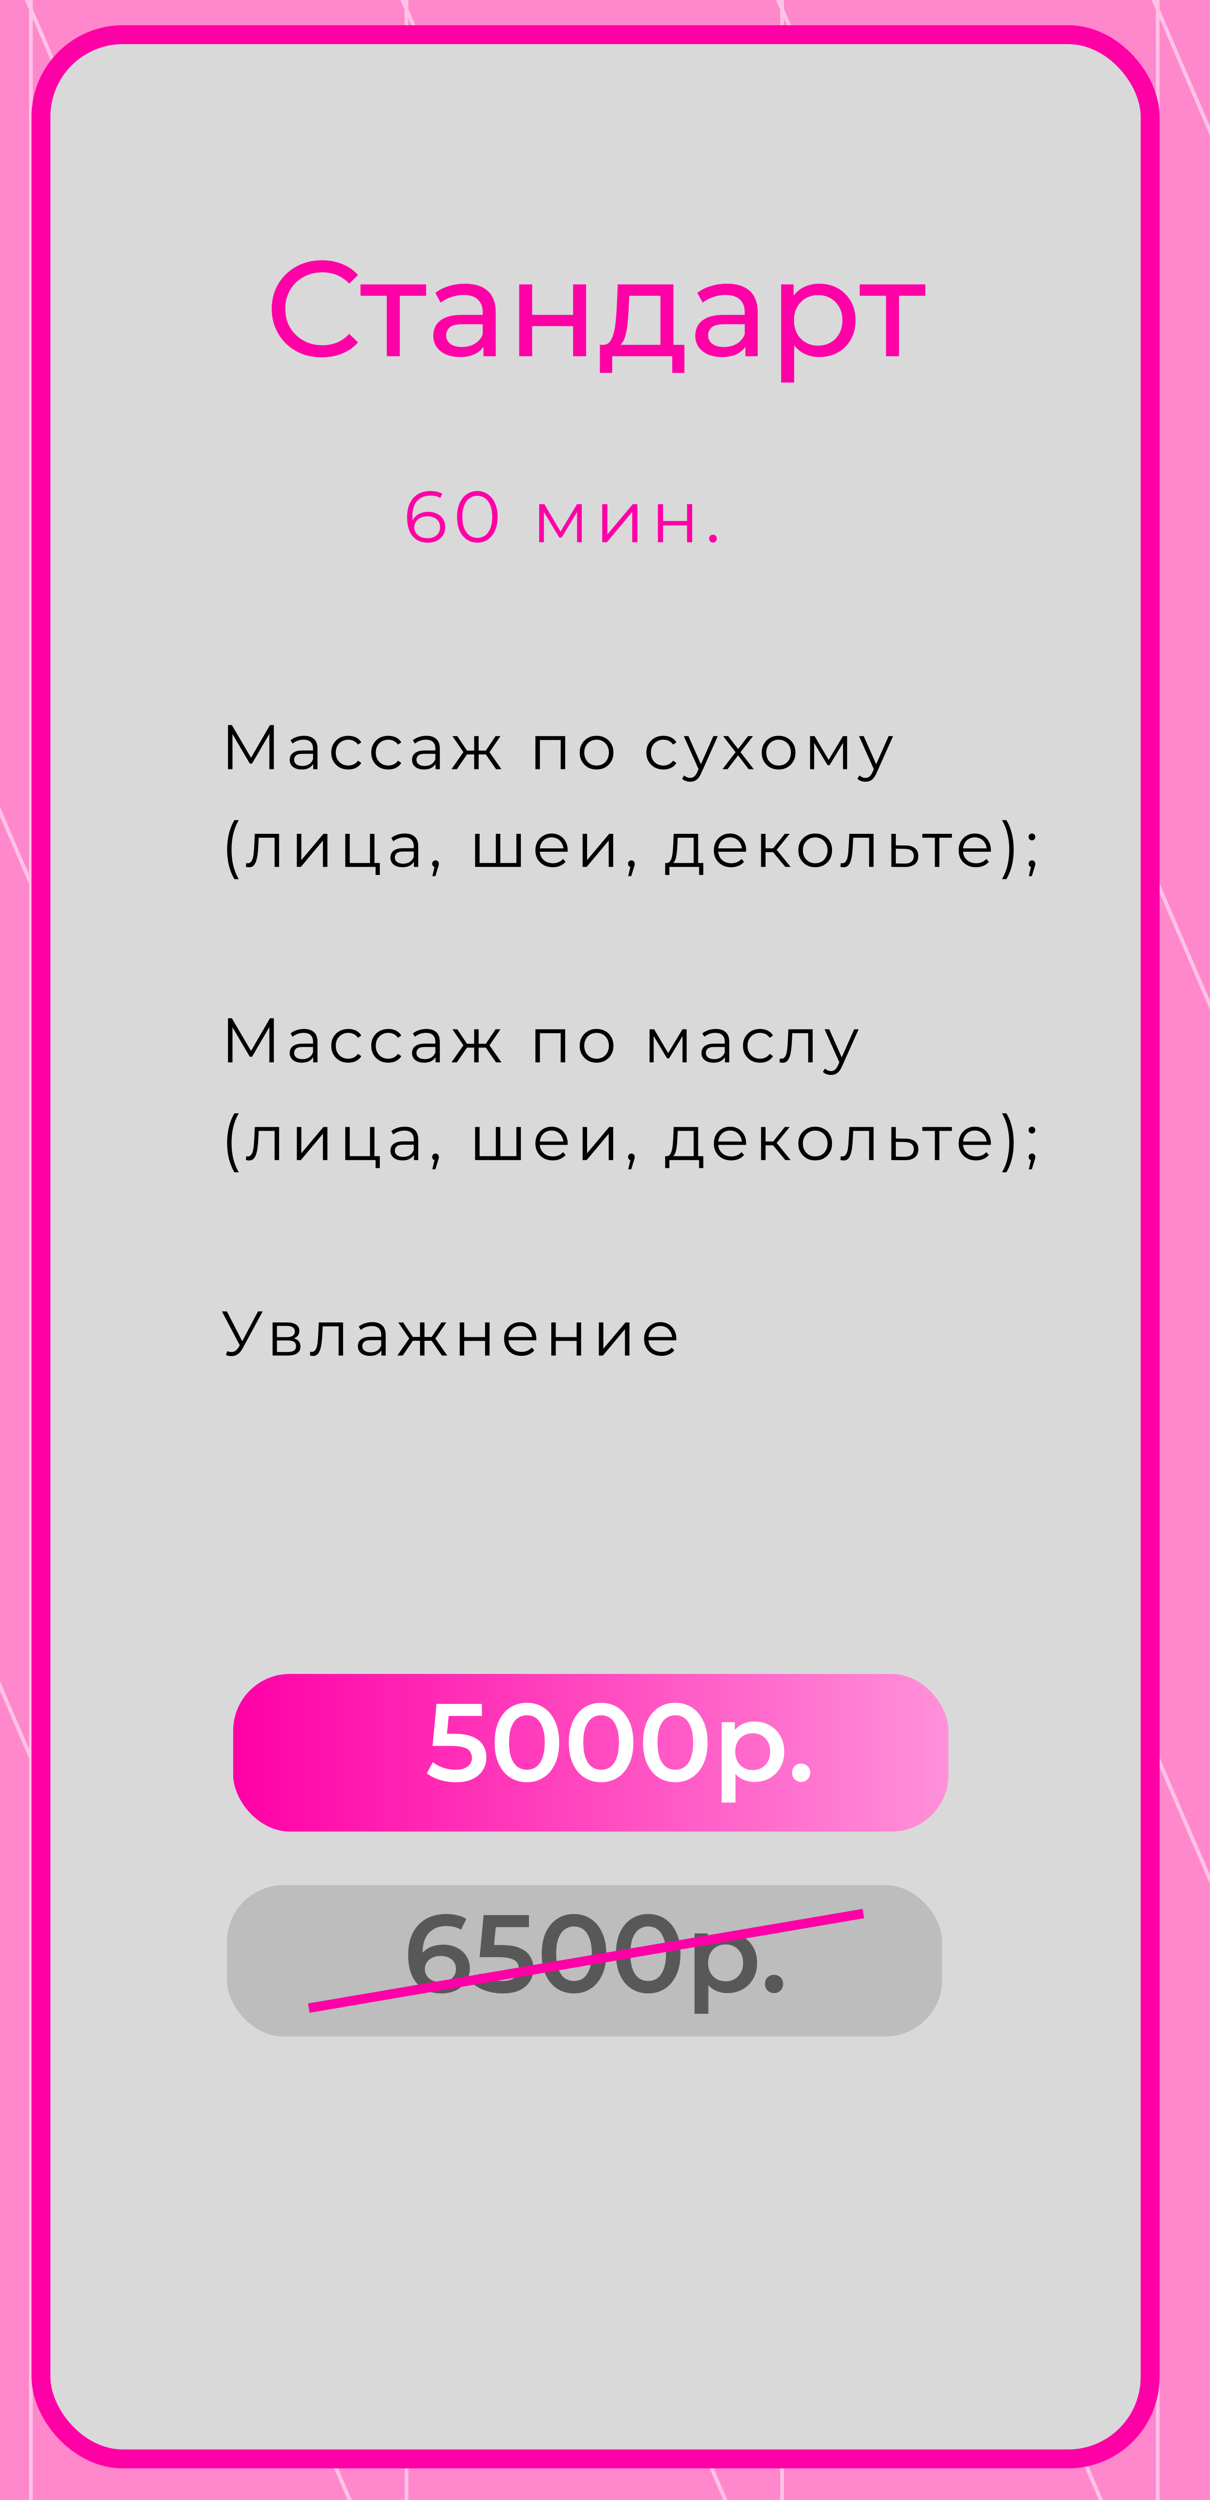
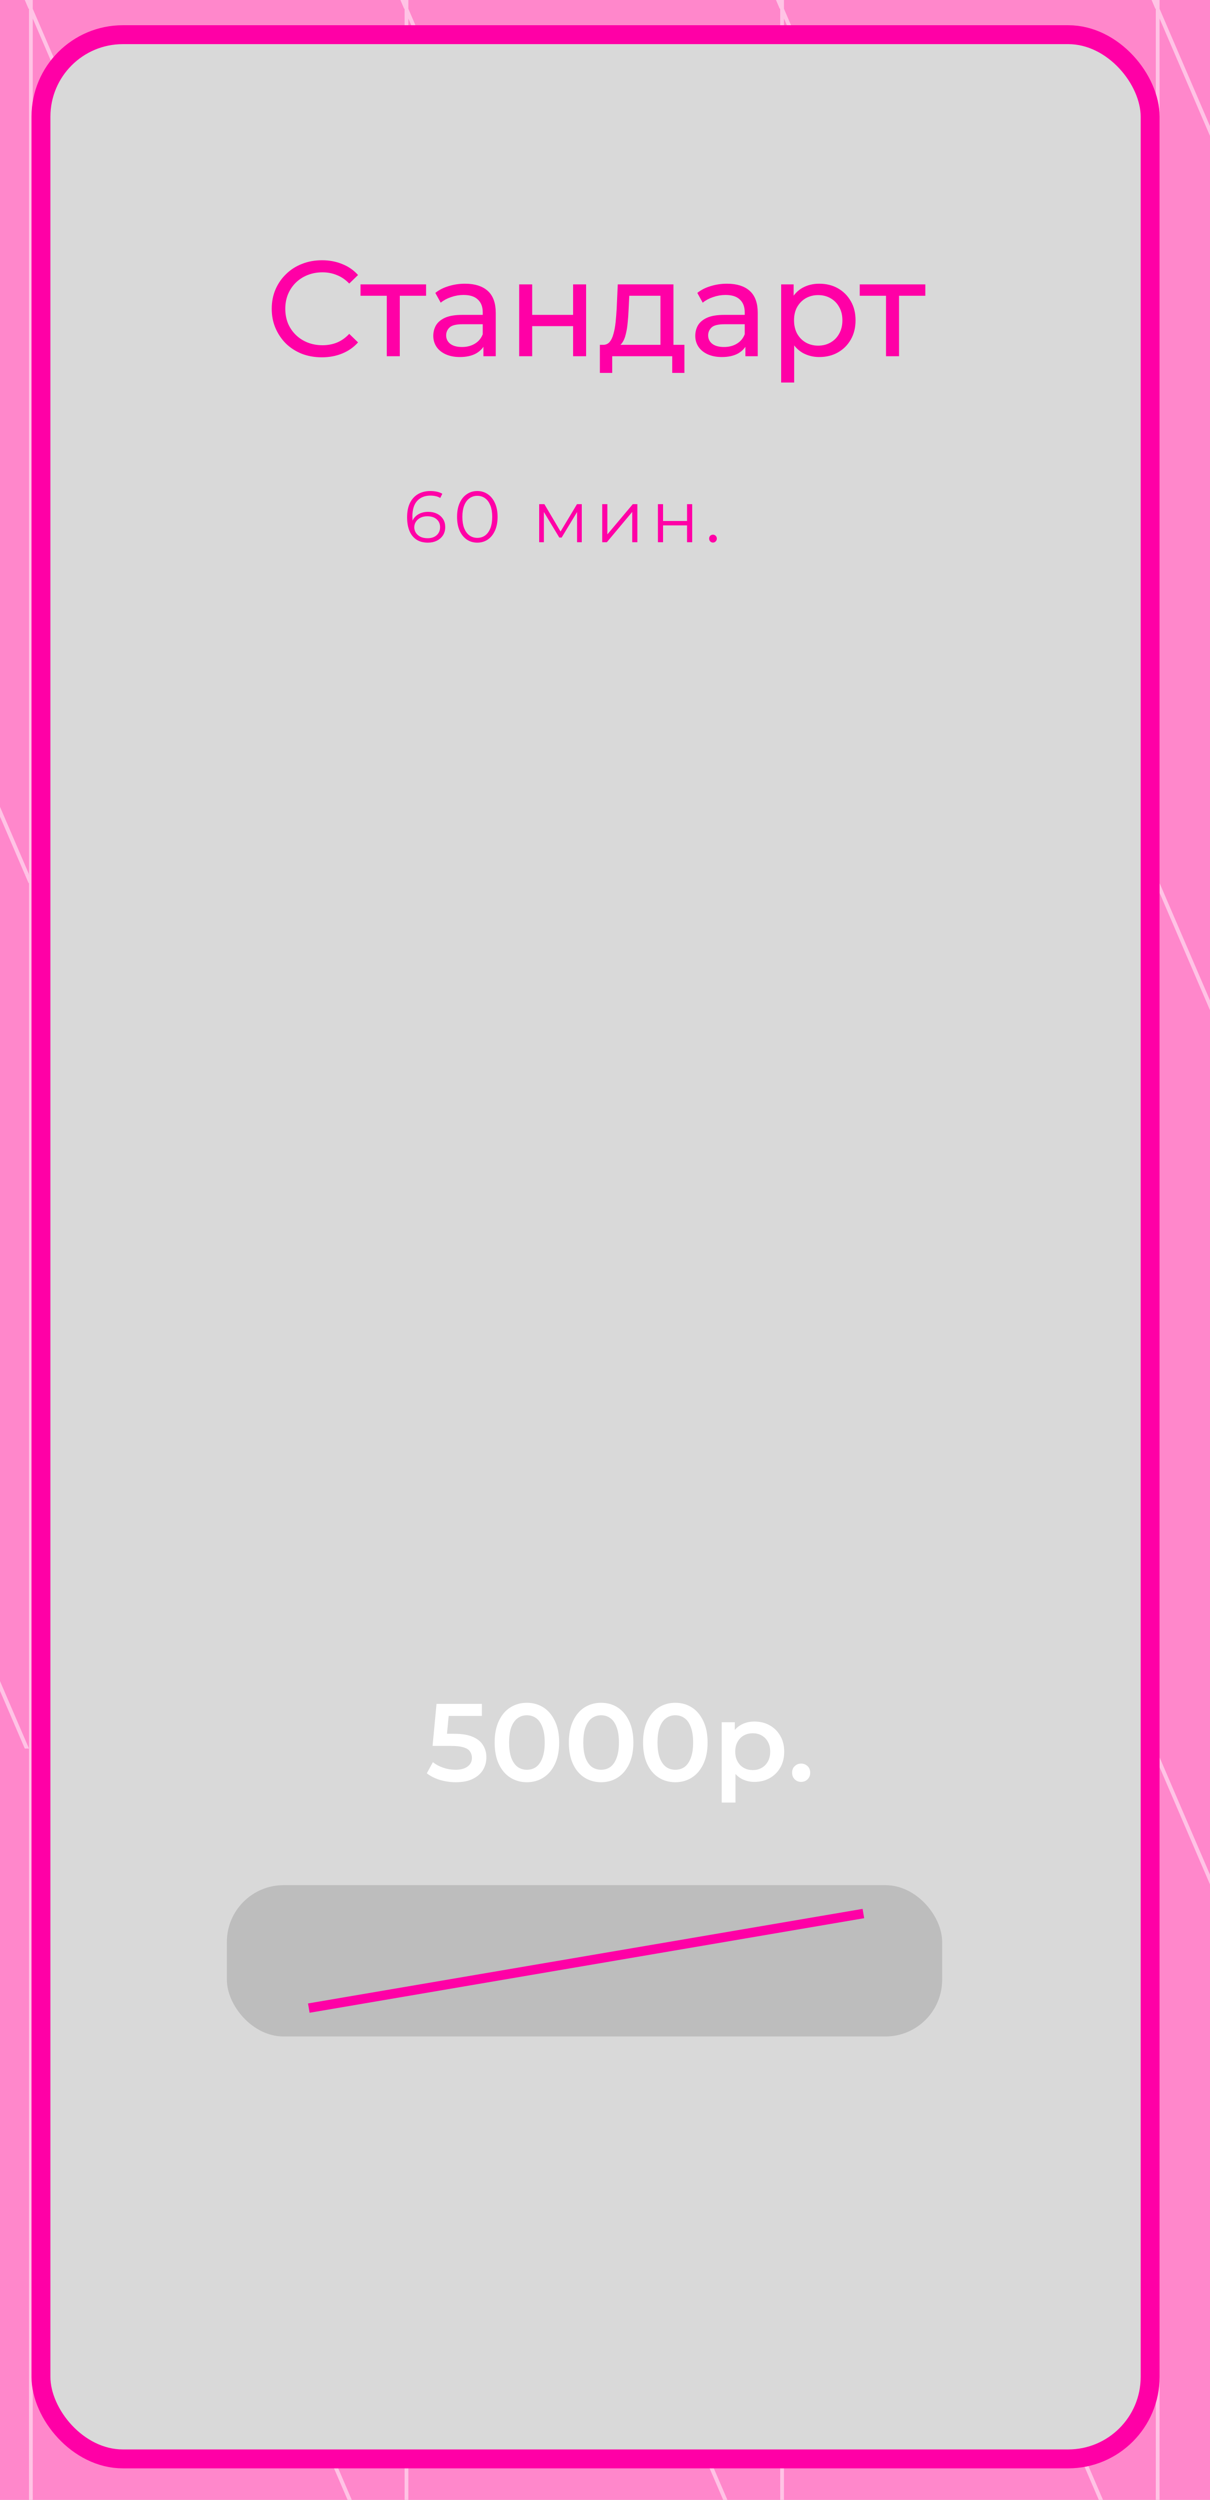
<svg xmlns="http://www.w3.org/2000/svg" width="384" height="793" viewBox="0 0 384 793" fill="none">
  <rect x="0" y="0" width="384" height="793" fill="#333333" stroke="none" />
  <g clip-path="url(#clip0_179_216)">
    <rect width="384" height="793" fill="white" />
    <g clip-path="url(#clip1_179_216)">
      <rect width="596" height="832" transform="translate(-110)" fill="#FF87CB" />
      <path d="M-110 277.333V0H-108.808V2.773L9.2 277.333H7.865L-108.808 5.881V277.333H-110ZM9.2 2.787H9.057L7.865 0H9.2V2.787Z" fill="white" fill-opacity="0.5" />
      <path d="M9.2 277.333V0H10.392V2.773L128.4 277.333H127.065L10.392 5.881V277.333H9.2ZM128.4 2.787H128.257L127.065 0H128.4V2.787Z" fill="white" fill-opacity="0.5" />
      <path d="M128.4 277.333V0H129.592V2.773L247.6 277.333H246.265L129.592 5.881V277.333H128.4ZM247.6 2.787H247.457L246.265 0H247.6V2.787Z" fill="white" fill-opacity="0.5" />
      <path d="M247.6 277.333V0H248.792V2.773L366.8 277.333H365.465L248.792 5.881V277.333H247.6ZM366.8 2.787H366.657L365.465 0H366.8V2.787Z" fill="white" fill-opacity="0.5" />
      <path d="M366.8 277.333V0H367.992V2.773L486 277.333H484.665L367.992 5.881V277.333H366.8ZM486 2.787H485.857L484.665 0H486V2.787Z" fill="white" fill-opacity="0.5" />
-       <path d="M-110 554.666V277.333H-108.808V280.106L9.2 554.666H7.865L-108.808 283.214V554.666H-110ZM9.2 280.12H9.057L7.865 277.333H9.2V280.12Z" fill="white" fill-opacity="0.5" />
+       <path d="M-110 554.666V277.333H-108.808V280.106L9.2 554.666H7.865L-108.808 283.214V554.666H-110ZM9.2 280.12H9.057L7.865 277.333H9.2Z" fill="white" fill-opacity="0.5" />
      <path d="M9.2 554.666V277.333H10.392V280.106L128.4 554.666H127.065L10.392 283.214V554.666H9.2ZM128.4 280.12H128.257L127.065 277.333H128.4V280.12Z" fill="white" fill-opacity="0.5" />
      <path d="M128.4 554.666V277.333H129.592V280.106L247.6 554.666H246.265L129.592 283.214V554.666H128.4ZM247.6 280.12H247.457L246.265 277.333H247.6V280.12Z" fill="white" fill-opacity="0.5" />
-       <path d="M247.6 554.666V277.333H248.792V280.106L366.8 554.666H365.465L248.792 283.214V554.666H247.6ZM366.8 280.12H366.657L365.465 277.333H366.8V280.12Z" fill="white" fill-opacity="0.5" />
      <path d="M366.8 554.666V277.333H367.992V280.106L486 554.666H484.665L367.992 283.214V554.666H366.8ZM486 280.12H485.857L484.665 277.333H486V280.12Z" fill="white" fill-opacity="0.5" />
-       <path d="M-110 832V554.667H-108.808V557.44L9.2 832H7.865L-108.808 560.548V832H-110ZM9.2 557.454H9.057L7.865 554.667H9.2V557.454Z" fill="white" fill-opacity="0.5" />
      <path d="M9.2 832V554.667H10.392V557.44L128.4 832H127.065L10.392 560.548V832H9.2ZM128.4 557.454H128.257L127.065 554.667H128.4V557.454Z" fill="white" fill-opacity="0.5" />
      <path d="M128.4 832V554.667H129.592V557.44L247.6 832H246.265L129.592 560.548V832H128.4ZM247.6 557.454H247.457L246.265 554.667H247.6V557.454Z" fill="white" fill-opacity="0.5" />
      <path d="M247.6 832V554.667H248.792V557.44L366.8 832H365.465L248.792 560.548V832H247.6ZM366.8 557.454H366.657L365.465 554.667H366.8V557.454Z" fill="white" fill-opacity="0.5" />
      <path d="M366.8 832V554.667H367.992V557.44L486 832H484.665L367.992 560.548V832H366.8ZM486 557.454H485.857L484.665 554.667H486V557.454Z" fill="white" fill-opacity="0.5" />
    </g>
    <path d="M49.57 35.42C47.89 35.42 46.34 35.15 44.92 34.61C43.5 34.07 42.26 33.31 41.2 32.33C40.16 31.33 39.35 30.17 38.77 28.85C38.19 27.53 37.9 26.08 37.9 24.5C37.9 22.92 38.19 21.47 38.77 20.15C39.35 18.83 40.16 17.68 41.2 16.7C42.26 15.7 43.5 14.93 44.92 14.39C46.34 13.85 47.89 13.58 49.57 13.58C51.27 13.58 52.82 13.85 54.22 14.39C55.64 14.93 56.87 15.7 57.91 16.7C58.95 17.68 59.76 18.83 60.34 20.15C60.94 21.47 61.24 22.92 61.24 24.5C61.24 26.08 60.94 27.54 60.34 28.88C59.76 30.2 58.95 31.35 57.91 32.33C56.87 33.31 55.64 34.07 54.22 34.61C52.82 35.15 51.27 35.42 49.57 35.42ZM49.57 30.5C50.37 30.5 51.11 30.36 51.79 30.08C52.49 29.8 53.09 29.4 53.59 28.88C54.11 28.34 54.51 27.7 54.79 26.96C55.09 26.22 55.24 25.4 55.24 24.5C55.24 23.58 55.09 22.76 54.79 22.04C54.51 21.3 54.11 20.67 53.59 20.15C53.09 19.61 52.49 19.2 51.79 18.92C51.11 18.64 50.37 18.5 49.57 18.5C48.77 18.5 48.02 18.64 47.32 18.92C46.64 19.2 46.04 19.61 45.52 20.15C45.02 20.67 44.62 21.3 44.32 22.04C44.04 22.76 43.9 23.58 43.9 24.5C43.9 25.4 44.04 26.22 44.32 26.96C44.62 27.7 45.02 28.34 45.52 28.88C46.04 29.4 46.64 29.8 47.32 30.08C48.02 30.36 48.77 30.5 49.57 30.5ZM87.186 14H93.126V35H87.186V14ZM79.087 35H73.147V14H79.087V35ZM87.606 26.81H78.666V21.89H87.606V26.81ZM95.539 35L104.809 14H110.659L119.959 35H113.779L106.519 16.91H108.859L101.599 35H95.539ZM100.609 30.92L102.139 26.54H112.399L113.929 30.92H100.609ZM134.995 30.29L133.705 31.61V14H139.555V31.61L138.205 30.29H146.335L144.985 31.61V14H150.835V35H122.365V14H128.215V31.61L126.925 30.29H134.995ZM160.784 22.13H170.534V26.57H160.784V22.13ZM161.204 30.41H172.184V35H155.324V14H171.794V18.59H161.204V30.41ZM175.568 35V14H181.418V26.33L190.088 14H195.668V35H189.818V22.7L181.178 35H175.568ZM185.588 12.74C183.408 12.74 181.838 12.32 180.878 11.48C179.918 10.62 179.438 9.41 179.438 7.85H183.428C183.448 8.55 183.628 9.07 183.968 9.41C184.308 9.75 184.848 9.92 185.588 9.92C186.348 9.92 186.898 9.75 187.238 9.41C187.598 9.07 187.788 8.55 187.808 7.85H191.798C191.798 9.41 191.308 10.62 190.328 11.48C189.348 12.32 187.768 12.74 185.588 12.74ZM219.138 35.42C217.478 35.42 215.938 35.16 214.518 34.64C213.118 34.1 211.898 33.34 210.858 32.36C209.838 31.38 209.038 30.23 208.458 28.91C207.878 27.57 207.588 26.1 207.588 24.5C207.588 22.9 207.878 21.44 208.458 20.12C209.038 18.78 209.838 17.62 210.858 16.64C211.898 15.66 213.118 14.91 214.518 14.39C215.938 13.85 217.478 13.58 219.138 13.58C221.078 13.58 222.808 13.92 224.328 14.6C225.868 15.28 227.148 16.26 228.168 17.54L224.388 20.96C223.708 20.16 222.958 19.55 222.138 19.13C221.338 18.71 220.438 18.5 219.438 18.5C218.578 18.5 217.788 18.64 217.068 18.92C216.348 19.2 215.728 19.61 215.208 20.15C214.708 20.67 214.308 21.3 214.008 22.04C213.728 22.78 213.588 23.6 213.588 24.5C213.588 25.4 213.728 26.22 214.008 26.96C214.308 27.7 214.708 28.34 215.208 28.88C215.728 29.4 216.348 29.8 217.068 30.08C217.788 30.36 218.578 30.5 219.438 30.5C220.438 30.5 221.338 30.29 222.138 29.87C222.958 29.45 223.708 28.84 224.388 28.04L228.168 31.46C227.148 32.72 225.868 33.7 224.328 34.4C222.808 35.08 221.078 35.42 219.138 35.42ZM235.326 35V17.39L236.646 18.71H228.876V14H247.596V18.71H239.856L241.176 17.39V35H235.326ZM250.626 30.29C251.806 30.63 252.766 30.74 253.506 30.62C254.266 30.48 254.936 29.98 255.516 29.12L256.536 27.62L257.046 27.05L263.586 14H269.376L260.676 30.23C259.816 31.83 258.786 33.07 257.586 33.95C256.406 34.83 255.106 35.33 253.686 35.45C252.266 35.57 250.776 35.31 249.216 34.67L250.626 30.29ZM256.956 31.82L247.356 14H253.626L260.196 27.62L256.956 31.82ZM284.76 32.42V18.71H278.73L278.64 20.99C278.6 22.21 278.52 23.35 278.4 24.41C278.3 25.47 278.15 26.44 277.95 27.32C277.77 28.2 277.52 28.96 277.2 29.6C276.9 30.22 276.53 30.7 276.09 31.04L269.76 30.29C270.46 30.31 271.03 30.08 271.47 29.6C271.93 29.1 272.29 28.41 272.55 27.53C272.83 26.65 273.03 25.61 273.15 24.41C273.29 23.21 273.39 21.9 273.45 20.48L273.69 14H290.61V32.42H284.76ZM269.13 39.23V30.29H293.46V39.23H288.03V35H274.59V39.23H269.13ZM296.301 35V14H302.151V26.33L310.821 14H316.401V35H310.551V22.7L301.911 35H296.301ZM320.91 35V14H326.76V26.33L335.43 14H341.01V35H335.16V22.7L326.52 35H320.91Z" fill="#FF87CB" />
    <rect x="13" y="11" width="352" height="769" rx="26" fill="#D9D9D9" stroke="#FF00A6" stroke-width="6" />
    <path d="M102.146 113.344C99.853 113.344 97.731 112.971 95.782 112.226C93.861 111.452 92.184 110.377 90.751 109.001C89.346 107.596 88.243 105.962 87.44 104.099C86.637 102.236 86.236 100.186 86.236 97.95C86.236 95.714 86.637 93.664 87.44 91.801C88.243 89.938 89.361 88.318 90.794 86.942C92.227 85.537 93.904 84.462 95.825 83.717C97.774 82.943 99.896 82.556 102.189 82.556C104.511 82.556 106.647 82.957 108.596 83.76C110.574 84.534 112.251 85.695 113.627 87.243L110.832 89.952C109.685 88.748 108.395 87.859 106.962 87.286C105.529 86.684 103.995 86.383 102.361 86.383C100.67 86.383 99.093 86.67 97.631 87.243C96.198 87.816 94.951 88.619 93.89 89.651C92.829 90.683 91.998 91.916 91.396 93.349C90.823 94.754 90.536 96.287 90.536 97.95C90.536 99.613 90.823 101.161 91.396 102.594C91.998 103.999 92.829 105.217 93.89 106.249C94.951 107.281 96.198 108.084 97.631 108.657C99.093 109.23 100.67 109.517 102.361 109.517C103.995 109.517 105.529 109.23 106.962 108.657C108.395 108.055 109.685 107.138 110.832 105.905L113.627 108.614C112.251 110.162 110.574 111.337 108.596 112.14C106.647 112.943 104.497 113.344 102.146 113.344ZM122.748 113V92.747L123.78 93.822H114.406V90.21H135.218V93.822H125.887L126.876 92.747V113H122.748ZM153.414 113V108.184L153.199 107.281V99.068C153.199 97.319 152.683 95.972 151.651 95.026C150.648 94.051 149.129 93.564 147.093 93.564C145.746 93.564 144.427 93.793 143.137 94.252C141.847 94.682 140.758 95.27 139.869 96.015L138.149 92.919C139.325 91.973 140.729 91.256 142.363 90.769C144.026 90.253 145.76 89.995 147.566 89.995C150.691 89.995 153.099 90.755 154.79 92.274C156.482 93.793 157.327 96.115 157.327 99.24V113H153.414ZM145.932 113.258C144.241 113.258 142.75 112.971 141.46 112.398C140.199 111.825 139.224 111.036 138.536 110.033C137.848 109.001 137.504 107.84 137.504 106.55C137.504 105.317 137.791 104.199 138.364 103.196C138.966 102.193 139.927 101.39 141.245 100.788C142.593 100.186 144.399 99.885 146.663 99.885H153.887V102.852H146.835C144.771 102.852 143.381 103.196 142.664 103.884C141.948 104.572 141.589 105.403 141.589 106.378C141.589 107.496 142.034 108.399 142.922 109.087C143.811 109.746 145.044 110.076 146.62 110.076C148.168 110.076 149.516 109.732 150.662 109.044C151.838 108.356 152.683 107.353 153.199 106.034L154.016 108.872C153.472 110.219 152.511 111.294 151.135 112.097C149.759 112.871 148.025 113.258 145.932 113.258ZM164.761 113V90.21H168.889V99.885H181.875V90.21H186.003V113H181.875V103.454H168.889V113H164.761ZM209.595 111.065V93.822H199.705L199.49 98.208C199.433 99.641 199.333 101.032 199.189 102.379C199.075 103.698 198.874 104.916 198.587 106.034C198.329 107.152 197.942 108.069 197.426 108.786C196.91 109.503 196.222 109.947 195.362 110.119L191.277 109.388C192.166 109.417 192.883 109.13 193.427 108.528C193.972 107.897 194.388 107.037 194.674 105.948C194.99 104.859 195.219 103.626 195.362 102.25C195.506 100.845 195.62 99.398 195.706 97.907L196.05 90.21H213.723V111.065H209.595ZM190.374 118.289V109.388H217.206V118.289H213.336V113H194.287V118.289H190.374ZM236.559 113V108.184L236.344 107.281V99.068C236.344 97.319 235.828 95.972 234.796 95.026C233.793 94.051 232.273 93.564 230.238 93.564C228.891 93.564 227.572 93.793 226.282 94.252C224.992 94.682 223.903 95.27 223.014 96.015L221.294 92.919C222.469 91.973 223.874 91.256 225.508 90.769C227.171 90.253 228.905 89.995 230.711 89.995C233.836 89.995 236.244 90.755 237.935 92.274C239.626 93.793 240.472 96.115 240.472 99.24V113H236.559ZM229.077 113.258C227.386 113.258 225.895 112.971 224.605 112.398C223.344 111.825 222.369 111.036 221.681 110.033C220.993 109.001 220.649 107.84 220.649 106.55C220.649 105.317 220.936 104.199 221.509 103.196C222.111 102.193 223.071 101.39 224.39 100.788C225.737 100.186 227.543 99.885 229.808 99.885H237.032V102.852H229.98C227.916 102.852 226.526 103.196 225.809 103.884C225.092 104.572 224.734 105.403 224.734 106.378C224.734 107.496 225.178 108.399 226.067 109.087C226.956 109.746 228.188 110.076 229.765 110.076C231.313 110.076 232.66 109.732 233.807 109.044C234.982 108.356 235.828 107.353 236.344 106.034L237.161 108.872C236.616 110.219 235.656 111.294 234.28 112.097C232.904 112.871 231.17 113.258 229.077 113.258ZM259.988 113.258C258.096 113.258 256.362 112.828 254.785 111.968C253.237 111.079 251.99 109.775 251.044 108.055C250.127 106.335 249.668 104.185 249.668 101.605C249.668 99.025 250.113 96.875 251.001 95.155C251.919 93.435 253.151 92.145 254.699 91.285C256.276 90.425 258.039 89.995 259.988 89.995C262.224 89.995 264.202 90.482 265.922 91.457C267.642 92.432 269.004 93.793 270.007 95.542C271.011 97.262 271.512 99.283 271.512 101.605C271.512 103.927 271.011 105.962 270.007 107.711C269.004 109.46 267.642 110.821 265.922 111.796C264.202 112.771 262.224 113.258 259.988 113.258ZM247.905 121.342V90.21H251.861V96.359L251.603 101.648L252.033 106.937V121.342H247.905ZM259.644 109.646C261.106 109.646 262.411 109.316 263.557 108.657C264.733 107.998 265.65 107.066 266.309 105.862C266.997 104.629 267.341 103.21 267.341 101.605C267.341 99.971 266.997 98.566 266.309 97.391C265.65 96.187 264.733 95.255 263.557 94.596C262.411 93.937 261.106 93.607 259.644 93.607C258.211 93.607 256.907 93.937 255.731 94.596C254.585 95.255 253.667 96.187 252.979 97.391C252.32 98.566 251.99 99.971 251.99 101.605C251.99 103.21 252.32 104.629 252.979 105.862C253.667 107.066 254.585 107.998 255.731 108.657C256.907 109.316 258.211 109.646 259.644 109.646ZM281.185 113V92.747L282.217 93.822H272.843V90.21H293.655V93.822H284.324L285.313 92.747V113H281.185Z" fill="#FF00A6" />
    <path d="M135.797 172.138C134.371 172.138 133.167 171.824 132.186 171.195C131.205 170.551 130.461 169.631 129.955 168.435C129.449 167.224 129.196 165.775 129.196 164.088C129.196 162.263 129.503 160.738 130.116 159.511C130.745 158.269 131.611 157.334 132.715 156.705C133.819 156.076 135.099 155.762 136.556 155.762C137.277 155.762 137.967 155.831 138.626 155.969C139.285 156.107 139.868 156.329 140.374 156.636L139.707 157.97C139.293 157.694 138.818 157.502 138.281 157.395C137.744 157.272 137.177 157.211 136.579 157.211C134.846 157.211 133.459 157.763 132.416 158.867C131.389 159.971 130.875 161.619 130.875 163.812C130.875 164.149 130.89 164.571 130.921 165.077C130.967 165.568 131.059 166.058 131.197 166.549L130.622 166.112C130.791 165.315 131.12 164.64 131.611 164.088C132.102 163.521 132.715 163.091 133.451 162.8C134.187 162.509 134.992 162.363 135.866 162.363C136.939 162.363 137.882 162.562 138.695 162.961C139.508 163.36 140.144 163.919 140.604 164.64C141.064 165.361 141.294 166.212 141.294 167.193C141.294 168.19 141.056 169.064 140.581 169.815C140.106 170.551 139.446 171.126 138.603 171.54C137.775 171.939 136.84 172.138 135.797 172.138ZM135.728 170.735C136.495 170.735 137.169 170.597 137.752 170.321C138.35 170.03 138.818 169.623 139.155 169.102C139.492 168.565 139.661 167.944 139.661 167.239C139.661 166.181 139.293 165.338 138.557 164.709C137.836 164.08 136.855 163.766 135.613 163.766C134.785 163.766 134.064 163.919 133.451 164.226C132.838 164.533 132.355 164.954 132.002 165.491C131.649 166.012 131.473 166.61 131.473 167.285C131.473 167.868 131.634 168.427 131.956 168.964C132.278 169.485 132.753 169.915 133.382 170.252C134.026 170.574 134.808 170.735 135.728 170.735ZM151.469 172.138C150.227 172.138 149.123 171.816 148.157 171.172C147.191 170.513 146.432 169.577 145.88 168.366C145.328 167.139 145.052 165.667 145.052 163.95C145.052 162.233 145.328 160.768 145.88 159.557C146.432 158.33 147.191 157.395 148.157 156.751C149.123 156.092 150.227 155.762 151.469 155.762C152.711 155.762 153.815 156.092 154.781 156.751C155.747 157.395 156.506 158.33 157.058 159.557C157.625 160.768 157.909 162.233 157.909 163.95C157.909 165.667 157.625 167.139 157.058 168.366C156.506 169.577 155.747 170.513 154.781 171.172C153.815 171.816 152.711 172.138 151.469 172.138ZM151.469 170.62C152.419 170.62 153.247 170.367 153.953 169.861C154.658 169.34 155.21 168.588 155.609 167.607C156.007 166.61 156.207 165.391 156.207 163.95C156.207 162.509 156.007 161.297 155.609 160.316C155.21 159.319 154.658 158.568 153.953 158.062C153.247 157.541 152.419 157.28 151.469 157.28C150.549 157.28 149.728 157.541 149.008 158.062C148.287 158.568 147.727 159.319 147.329 160.316C146.93 161.297 146.731 162.509 146.731 163.95C146.731 165.391 146.93 166.61 147.329 167.607C147.727 168.588 148.287 169.34 149.008 169.861C149.728 170.367 150.549 170.62 151.469 170.62ZM171.107 172V159.925H172.763L178.237 169.194H177.547L183.113 159.925H184.631V172H183.136V161.788L183.435 161.926L178.237 170.528H177.501L172.257 161.834L172.602 161.765V172H171.107ZM191.118 172V159.925H192.751V169.516L200.824 159.925H202.273V172H200.64V162.386L192.59 172H191.118ZM208.793 172V159.925H210.426V165.261H218.039V159.925H219.672V172H218.039V166.664H210.426V172H208.793ZM226.268 172.115C225.931 172.115 225.639 171.992 225.394 171.747C225.164 171.502 225.049 171.203 225.049 170.85C225.049 170.482 225.164 170.183 225.394 169.953C225.639 169.723 225.931 169.608 226.268 169.608C226.605 169.608 226.889 169.723 227.119 169.953C227.364 170.183 227.487 170.482 227.487 170.85C227.487 171.203 227.364 171.502 227.119 171.747C226.889 171.992 226.605 172.115 226.268 172.115Z" fill="#FF00A6" />
-     <path d="M72.36 244V230H73.58L79.98 240.92H79.34L85.68 230H86.9V244H85.48V232.22H85.82L79.98 242.22H79.28L73.4 232.22H73.78V244H72.36ZM99.398 244V241.68L99.338 241.3V237.42C99.338 236.527 99.085 235.84 98.578 235.36C98.085 234.88 97.344 234.64 96.358 234.64C95.678 234.64 95.031 234.753 94.418 234.98C93.805 235.207 93.284 235.507 92.858 235.88L92.218 234.82C92.751 234.367 93.391 234.02 94.138 233.78C94.885 233.527 95.671 233.4 96.498 233.4C97.858 233.4 98.904 233.74 99.638 234.42C100.384 235.087 100.758 236.107 100.758 237.48V244H99.398ZM95.778 244.1C94.991 244.1 94.305 243.973 93.718 243.72C93.144 243.453 92.704 243.093 92.398 242.64C92.091 242.173 91.938 241.64 91.938 241.04C91.938 240.493 92.064 240 92.318 239.56C92.585 239.107 93.011 238.747 93.598 238.48C94.198 238.2 94.998 238.06 95.998 238.06H99.618V239.12H96.038C95.025 239.12 94.318 239.3 93.918 239.66C93.531 240.02 93.338 240.467 93.338 241C93.338 241.6 93.571 242.08 94.038 242.44C94.504 242.8 95.158 242.98 95.998 242.98C96.798 242.98 97.484 242.8 98.058 242.44C98.644 242.067 99.071 241.533 99.338 240.84L99.658 241.82C99.391 242.513 98.924 243.067 98.258 243.48C97.605 243.893 96.778 244.1 95.778 244.1ZM110.538 244.1C109.498 244.1 108.565 243.873 107.738 243.42C106.925 242.953 106.285 242.32 105.818 241.52C105.351 240.707 105.118 239.78 105.118 238.74C105.118 237.687 105.351 236.76 105.818 235.96C106.285 235.16 106.925 234.533 107.738 234.08C108.565 233.627 109.498 233.4 110.538 233.4C111.431 233.4 112.238 233.573 112.958 233.92C113.678 234.267 114.245 234.787 114.658 235.48L113.598 236.2C113.238 235.667 112.791 235.273 112.258 235.02C111.725 234.767 111.145 234.64 110.518 234.64C109.771 234.64 109.098 234.813 108.498 235.16C107.898 235.493 107.425 235.967 107.078 236.58C106.731 237.193 106.558 237.913 106.558 238.74C106.558 239.567 106.731 240.287 107.078 240.9C107.425 241.513 107.898 241.993 108.498 242.34C109.098 242.673 109.771 242.84 110.518 242.84C111.145 242.84 111.725 242.713 112.258 242.46C112.791 242.207 113.238 241.82 113.598 241.3L114.658 242.02C114.245 242.7 113.678 243.22 112.958 243.58C112.238 243.927 111.431 244.1 110.538 244.1ZM123.232 244.1C122.192 244.1 121.258 243.873 120.432 243.42C119.618 242.953 118.978 242.32 118.512 241.52C118.045 240.707 117.812 239.78 117.812 238.74C117.812 237.687 118.045 236.76 118.512 235.96C118.978 235.16 119.618 234.533 120.432 234.08C121.258 233.627 122.192 233.4 123.232 233.4C124.125 233.4 124.932 233.573 125.652 233.92C126.372 234.267 126.938 234.787 127.352 235.48L126.292 236.2C125.932 235.667 125.485 235.273 124.952 235.02C124.418 234.767 123.838 234.64 123.212 234.64C122.465 234.64 121.792 234.813 121.192 235.16C120.592 235.493 120.118 235.967 119.772 236.58C119.425 237.193 119.252 237.913 119.252 238.74C119.252 239.567 119.425 240.287 119.772 240.9C120.118 241.513 120.592 241.993 121.192 242.34C121.792 242.673 122.465 242.84 123.212 242.84C123.838 242.84 124.418 242.713 124.952 242.46C125.485 242.207 125.932 241.82 126.292 241.3L127.352 242.02C126.938 242.7 126.372 243.22 125.652 243.58C124.932 243.927 124.125 244.1 123.232 244.1ZM138.221 244V241.68L138.161 241.3V237.42C138.161 236.527 137.908 235.84 137.401 235.36C136.908 234.88 136.168 234.64 135.181 234.64C134.501 234.64 133.855 234.753 133.241 234.98C132.628 235.207 132.108 235.507 131.681 235.88L131.041 234.82C131.575 234.367 132.215 234.02 132.961 233.78C133.708 233.527 134.495 233.4 135.321 233.4C136.681 233.4 137.728 233.74 138.461 234.42C139.208 235.087 139.581 236.107 139.581 237.48V244H138.221ZM134.601 244.1C133.815 244.1 133.128 243.973 132.541 243.72C131.968 243.453 131.528 243.093 131.221 242.64C130.915 242.173 130.761 241.64 130.761 241.04C130.761 240.493 130.888 240 131.141 239.56C131.408 239.107 131.835 238.747 132.421 238.48C133.021 238.2 133.821 238.06 134.821 238.06H138.441V239.12H134.861C133.848 239.12 133.141 239.3 132.741 239.66C132.355 240.02 132.161 240.467 132.161 241C132.161 241.6 132.395 242.08 132.861 242.44C133.328 242.8 133.981 242.98 134.821 242.98C135.621 242.98 136.308 242.8 136.881 242.44C137.468 242.067 137.895 241.533 138.161 240.84L138.481 241.82C138.215 242.513 137.748 243.067 137.081 243.48C136.428 243.893 135.601 244.1 134.601 244.1ZM157.421 244L153.821 238.8L155.001 238.1L159.121 244H157.421ZM151.461 239.32V238.1H154.781V239.32H151.461ZM155.141 238.9L153.781 238.7L157.281 233.5H158.821L155.141 238.9ZM144.981 244H143.281L147.401 238.1L148.561 238.8L144.981 244ZM151.901 244H150.481V233.5H151.901V244ZM150.921 239.32H147.621V238.1H150.921V239.32ZM147.281 238.9L143.581 233.5H145.121L148.601 238.7L147.281 238.9ZM169.919 244V233.5H179.359V244H177.939V234.36L178.299 234.74H170.979L171.339 234.36V244H169.919ZM189.316 244.1C188.302 244.1 187.389 243.873 186.576 243.42C185.776 242.953 185.142 242.32 184.676 241.52C184.209 240.707 183.976 239.78 183.976 238.74C183.976 237.687 184.209 236.76 184.676 235.96C185.142 235.16 185.776 234.533 186.576 234.08C187.376 233.627 188.289 233.4 189.316 233.4C190.356 233.4 191.276 233.627 192.076 234.08C192.889 234.533 193.522 235.16 193.976 235.96C194.442 236.76 194.676 237.687 194.676 238.74C194.676 239.78 194.442 240.707 193.976 241.52C193.522 242.32 192.889 242.953 192.076 243.42C191.262 243.873 190.342 244.1 189.316 244.1ZM189.316 242.84C190.076 242.84 190.749 242.673 191.336 242.34C191.922 241.993 192.382 241.513 192.716 240.9C193.062 240.273 193.236 239.553 193.236 238.74C193.236 237.913 193.062 237.193 192.716 236.58C192.382 235.967 191.922 235.493 191.336 235.16C190.749 234.813 190.082 234.64 189.336 234.64C188.589 234.64 187.922 234.813 187.336 235.16C186.749 235.493 186.282 235.967 185.936 236.58C185.589 237.193 185.416 237.913 185.416 238.74C185.416 239.553 185.589 240.273 185.936 240.9C186.282 241.513 186.749 241.993 187.336 242.34C187.922 242.673 188.582 242.84 189.316 242.84ZM210.545 244.1C209.505 244.1 208.572 243.873 207.745 243.42C206.932 242.953 206.292 242.32 205.825 241.52C205.358 240.707 205.125 239.78 205.125 238.74C205.125 237.687 205.358 236.76 205.825 235.96C206.292 235.16 206.932 234.533 207.745 234.08C208.572 233.627 209.505 233.4 210.545 233.4C211.438 233.4 212.245 233.573 212.965 233.92C213.685 234.267 214.252 234.787 214.665 235.48L213.605 236.2C213.245 235.667 212.798 235.273 212.265 235.02C211.732 234.767 211.152 234.64 210.525 234.64C209.778 234.64 209.105 234.813 208.505 235.16C207.905 235.493 207.432 235.967 207.085 236.58C206.738 237.193 206.565 237.913 206.565 238.74C206.565 239.567 206.738 240.287 207.085 240.9C207.432 241.513 207.905 241.993 208.505 242.34C209.105 242.673 209.778 242.84 210.525 242.84C211.152 242.84 211.732 242.713 212.265 242.46C212.798 242.207 213.245 241.82 213.605 241.3L214.665 242.02C214.252 242.7 213.685 243.22 212.965 243.58C212.245 243.927 211.438 244.1 210.545 244.1ZM219.038 247.98C218.545 247.98 218.072 247.9 217.618 247.74C217.178 247.58 216.798 247.34 216.478 247.02L217.138 245.96C217.405 246.213 217.692 246.407 217.998 246.54C218.318 246.687 218.672 246.76 219.058 246.76C219.525 246.76 219.925 246.627 220.258 246.36C220.605 246.107 220.932 245.653 221.238 245L221.918 243.46L222.078 243.24L226.398 233.5H227.798L222.538 245.26C222.245 245.94 221.918 246.48 221.558 246.88C221.212 247.28 220.832 247.56 220.418 247.72C220.005 247.893 219.545 247.98 219.038 247.98ZM221.838 244.3L216.998 233.5H218.478L222.758 243.14L221.838 244.3ZM229.285 244L233.725 238.24L233.705 238.94L229.485 233.5H231.085L234.545 238L233.945 237.98L237.405 233.5H238.965L234.705 239L234.725 238.24L239.205 244H237.585L233.925 239.2L234.485 239.28L230.885 244H229.285ZM247.081 244.1C246.068 244.1 245.155 243.873 244.341 243.42C243.541 242.953 242.908 242.32 242.441 241.52C241.975 240.707 241.741 239.78 241.741 238.74C241.741 237.687 241.975 236.76 242.441 235.96C242.908 235.16 243.541 234.533 244.341 234.08C245.141 233.627 246.055 233.4 247.081 233.4C248.121 233.4 249.041 233.627 249.841 234.08C250.655 234.533 251.288 235.16 251.741 235.96C252.208 236.76 252.441 237.687 252.441 238.74C252.441 239.78 252.208 240.707 251.741 241.52C251.288 242.32 250.655 242.953 249.841 243.42C249.028 243.873 248.108 244.1 247.081 244.1ZM247.081 242.84C247.841 242.84 248.515 242.673 249.101 242.34C249.688 241.993 250.148 241.513 250.481 240.9C250.828 240.273 251.001 239.553 251.001 238.74C251.001 237.913 250.828 237.193 250.481 236.58C250.148 235.967 249.688 235.493 249.101 235.16C248.515 234.813 247.848 234.64 247.101 234.64C246.355 234.64 245.688 234.813 245.101 235.16C244.515 235.493 244.048 235.967 243.701 236.58C243.355 237.193 243.181 237.913 243.181 238.74C243.181 239.553 243.355 240.273 243.701 240.9C244.048 241.513 244.515 241.993 245.101 242.34C245.688 242.673 246.348 242.84 247.081 242.84ZM257.076 244V233.5H258.516L263.276 241.56H262.676L267.516 233.5H268.836V244H267.536V235.12L267.796 235.24L263.276 242.72H262.636L258.076 235.16L258.376 235.1V244H257.076ZM274.657 247.98C274.164 247.98 273.69 247.9 273.237 247.74C272.797 247.58 272.417 247.34 272.097 247.02L272.757 245.96C273.024 246.213 273.31 246.407 273.617 246.54C273.937 246.687 274.29 246.76 274.677 246.76C275.144 246.76 275.544 246.627 275.877 246.36C276.224 246.107 276.55 245.653 276.857 245L277.537 243.46L277.697 243.24L282.017 233.5H283.417L278.157 245.26C277.864 245.94 277.537 246.48 277.177 246.88C276.83 247.28 276.45 247.56 276.037 247.72C275.624 247.893 275.164 247.98 274.657 247.98ZM277.457 244.3L272.617 233.5H274.097L278.377 243.14L277.457 244.3ZM74.4 278.88C73.667 277.667 73.093 276.267 72.68 274.68C72.28 273.08 72.08 271.36 72.08 269.52C72.08 267.68 72.28 265.96 72.68 264.36C73.093 262.747 73.667 261.347 74.4 260.16H75.76C74.973 261.533 74.393 262.993 74.02 264.54C73.66 266.073 73.48 267.733 73.48 269.52C73.48 271.307 73.66 272.973 74.02 274.52C74.393 276.053 74.973 277.507 75.76 278.88H74.4ZM78.048 274.98L78.148 273.76C78.241 273.773 78.328 273.793 78.408 273.82C78.501 273.833 78.581 273.84 78.648 273.84C79.074 273.84 79.414 273.68 79.668 273.36C79.934 273.04 80.134 272.613 80.268 272.08C80.401 271.547 80.494 270.947 80.548 270.28C80.601 269.6 80.648 268.92 80.688 268.24L80.868 264.5H88.568V275H87.148V265.32L87.508 265.74H81.788L82.128 265.3L81.968 268.34C81.928 269.247 81.854 270.113 81.748 270.94C81.654 271.767 81.501 272.493 81.288 273.12C81.088 273.747 80.808 274.24 80.448 274.6C80.088 274.947 79.628 275.12 79.068 275.12C78.908 275.12 78.741 275.107 78.568 275.08C78.408 275.053 78.234 275.02 78.048 274.98ZM94.204 275V264.5H95.624V272.84L102.644 264.5H103.904V275H102.484V266.64L95.484 275H94.204ZM109.574 275V264.5H110.994V273.76H117.414V264.5H118.834V275H109.574ZM119.194 277.54V274.88L119.554 275H117.414V273.76H120.534V277.54H119.194ZM131.366 275V272.68L131.306 272.3V268.42C131.306 267.527 131.052 266.84 130.546 266.36C130.052 265.88 129.312 265.64 128.326 265.64C127.646 265.64 126.999 265.753 126.386 265.98C125.772 266.207 125.252 266.507 124.826 266.88L124.186 265.82C124.719 265.367 125.359 265.02 126.106 264.78C126.852 264.527 127.639 264.4 128.466 264.4C129.826 264.4 130.872 264.74 131.606 265.42C132.352 266.087 132.726 267.107 132.726 268.48V275H131.366ZM127.746 275.1C126.959 275.1 126.272 274.973 125.686 274.72C125.112 274.453 124.672 274.093 124.366 273.64C124.059 273.173 123.906 272.64 123.906 272.04C123.906 271.493 124.032 271 124.286 270.56C124.552 270.107 124.979 269.747 125.566 269.48C126.166 269.2 126.966 269.06 127.966 269.06H131.586V270.12H128.006C126.992 270.12 126.286 270.3 125.886 270.66C125.499 271.02 125.306 271.467 125.306 272C125.306 272.6 125.539 273.08 126.006 273.44C126.472 273.8 127.126 273.98 127.966 273.98C128.766 273.98 129.452 273.8 130.026 273.44C130.612 273.067 131.039 272.533 131.306 271.84L131.626 272.82C131.359 273.513 130.892 274.067 130.226 274.48C129.572 274.893 128.746 275.1 127.746 275.1ZM137.206 277.92L138.086 274.22L138.246 275.08C137.939 275.08 137.679 274.98 137.466 274.78C137.266 274.58 137.166 274.32 137.166 274C137.166 273.68 137.266 273.42 137.466 273.22C137.679 273.02 137.933 272.92 138.226 272.92C138.533 272.92 138.779 273.027 138.966 273.24C139.166 273.453 139.266 273.707 139.266 274C139.266 274.107 139.259 274.213 139.246 274.32C139.233 274.427 139.206 274.547 139.166 274.68C139.126 274.813 139.073 274.973 139.006 275.16L138.166 277.92H137.206ZM157.679 273.76L157.359 274.14V264.5H158.779V274.14L158.399 273.76H164.259L163.879 274.14V264.5H165.299V275H150.779V264.5H152.199V274.14L151.839 273.76H157.679ZM175.433 275.1C174.34 275.1 173.38 274.873 172.553 274.42C171.727 273.953 171.08 273.32 170.613 272.52C170.147 271.707 169.913 270.78 169.913 269.74C169.913 268.7 170.133 267.78 170.573 266.98C171.027 266.18 171.64 265.553 172.413 265.1C173.2 264.633 174.08 264.4 175.053 264.4C176.04 264.4 176.913 264.627 177.673 265.08C178.447 265.52 179.053 266.147 179.493 266.96C179.933 267.76 180.153 268.687 180.153 269.74C180.153 269.807 180.147 269.88 180.133 269.96C180.133 270.027 180.133 270.1 180.133 270.18H170.993V269.12H179.373L178.813 269.54C178.813 268.78 178.647 268.107 178.313 267.52C177.993 266.92 177.553 266.453 176.993 266.12C176.433 265.787 175.787 265.62 175.053 265.62C174.333 265.62 173.687 265.787 173.113 266.12C172.54 266.453 172.093 266.92 171.773 267.52C171.453 268.12 171.293 268.807 171.293 269.58V269.8C171.293 270.6 171.467 271.307 171.813 271.92C172.173 272.52 172.667 272.993 173.293 273.34C173.933 273.673 174.66 273.84 175.473 273.84C176.113 273.84 176.707 273.727 177.253 273.5C177.813 273.273 178.293 272.927 178.693 272.46L179.493 273.38C179.027 273.94 178.44 274.367 177.733 274.66C177.04 274.953 176.273 275.1 175.433 275.1ZM184.897 275V264.5H186.317V272.84L193.337 264.5H194.597V275H193.177V266.64L186.177 275H184.897ZM199.366 277.92L200.246 274.22L200.406 275.08C200.099 275.08 199.839 274.98 199.626 274.78C199.426 274.58 199.326 274.32 199.326 274C199.326 273.68 199.426 273.42 199.626 273.22C199.839 273.02 200.093 272.92 200.386 272.92C200.693 272.92 200.939 273.027 201.126 273.24C201.326 273.453 201.426 273.707 201.426 274C201.426 274.107 201.419 274.213 201.406 274.32C201.393 274.427 201.366 274.547 201.326 274.68C201.286 274.813 201.233 274.973 201.166 275.16L200.326 277.92H199.366ZM220.139 274.32V265.74H215.079L214.959 268.08C214.932 268.787 214.885 269.48 214.819 270.16C214.765 270.84 214.665 271.467 214.519 272.04C214.385 272.6 214.192 273.06 213.939 273.42C213.685 273.767 213.359 273.967 212.959 274.02L211.539 273.76C211.952 273.773 212.292 273.627 212.559 273.32C212.825 273 213.032 272.567 213.179 272.02C213.325 271.473 213.432 270.853 213.499 270.16C213.565 269.453 213.619 268.733 213.659 268L213.799 264.5H221.559V274.32H220.139ZM211.099 277.54V273.76H223.199V277.54H221.859V275H212.439V277.54H211.099ZM232.066 275.1C230.973 275.1 230.013 274.873 229.186 274.42C228.359 273.953 227.713 273.32 227.246 272.52C226.779 271.707 226.546 270.78 226.546 269.74C226.546 268.7 226.766 267.78 227.206 266.98C227.659 266.18 228.273 265.553 229.046 265.1C229.833 264.633 230.713 264.4 231.686 264.4C232.673 264.4 233.546 264.627 234.306 265.08C235.079 265.52 235.686 266.147 236.126 266.96C236.566 267.76 236.786 268.687 236.786 269.74C236.786 269.807 236.779 269.88 236.766 269.96C236.766 270.027 236.766 270.1 236.766 270.18H227.626V269.12H236.006L235.446 269.54C235.446 268.78 235.279 268.107 234.946 267.52C234.626 266.92 234.186 266.453 233.626 266.12C233.066 265.787 232.419 265.62 231.686 265.62C230.966 265.62 230.319 265.787 229.746 266.12C229.173 266.453 228.726 266.92 228.406 267.52C228.086 268.12 227.926 268.807 227.926 269.58V269.8C227.926 270.6 228.099 271.307 228.446 271.92C228.806 272.52 229.299 272.993 229.926 273.34C230.566 273.673 231.293 273.84 232.106 273.84C232.746 273.84 233.339 273.727 233.886 273.5C234.446 273.273 234.926 272.927 235.326 272.46L236.126 273.38C235.659 273.94 235.073 274.367 234.366 274.66C233.673 274.953 232.906 275.1 232.066 275.1ZM249.229 275L244.909 269.8L246.089 269.1L250.909 275H249.229ZM241.529 275V264.5H242.949V275H241.529ZM242.509 270.32V269.1H245.889V270.32H242.509ZM246.209 269.9L244.889 269.7L249.069 264.5H250.609L246.209 269.9ZM258.699 275.1C257.686 275.1 256.773 274.873 255.959 274.42C255.159 273.953 254.526 273.32 254.059 272.52C253.593 271.707 253.359 270.78 253.359 269.74C253.359 268.687 253.593 267.76 254.059 266.96C254.526 266.16 255.159 265.533 255.959 265.08C256.759 264.627 257.673 264.4 258.699 264.4C259.739 264.4 260.659 264.627 261.459 265.08C262.273 265.533 262.906 266.16 263.359 266.96C263.826 267.76 264.059 268.687 264.059 269.74C264.059 270.78 263.826 271.707 263.359 272.52C262.906 273.32 262.273 273.953 261.459 274.42C260.646 274.873 259.726 275.1 258.699 275.1ZM258.699 273.84C259.459 273.84 260.133 273.673 260.719 273.34C261.306 272.993 261.766 272.513 262.099 271.9C262.446 271.273 262.619 270.553 262.619 269.74C262.619 268.913 262.446 268.193 262.099 267.58C261.766 266.967 261.306 266.493 260.719 266.16C260.133 265.813 259.466 265.64 258.719 265.64C257.973 265.64 257.306 265.813 256.719 266.16C256.133 266.493 255.666 266.967 255.319 267.58C254.973 268.193 254.799 268.913 254.799 269.74C254.799 270.553 254.973 271.273 255.319 271.9C255.666 272.513 256.133 272.993 256.719 273.34C257.306 273.673 257.966 273.84 258.699 273.84ZM266.716 274.98L266.816 273.76C266.909 273.773 266.996 273.793 267.076 273.82C267.169 273.833 267.249 273.84 267.316 273.84C267.742 273.84 268.082 273.68 268.336 273.36C268.602 273.04 268.802 272.613 268.936 272.08C269.069 271.547 269.162 270.947 269.216 270.28C269.269 269.6 269.316 268.92 269.356 268.24L269.536 264.5H277.236V275H275.816V265.32L276.176 265.74H270.456L270.796 265.3L270.636 268.34C270.596 269.247 270.522 270.113 270.416 270.94C270.322 271.767 270.169 272.493 269.956 273.12C269.756 273.747 269.476 274.24 269.116 274.6C268.756 274.947 268.296 275.12 267.736 275.12C267.576 275.12 267.409 275.107 267.236 275.08C267.076 275.053 266.902 275.02 266.716 274.98ZM287.392 268.2C288.712 268.213 289.712 268.507 290.392 269.08C291.086 269.653 291.432 270.48 291.432 271.56C291.432 272.68 291.059 273.54 290.312 274.14C289.579 274.74 288.512 275.033 287.112 275.02L282.872 275V264.5H284.292V268.16L287.392 268.2ZM287.032 273.94C288.006 273.953 288.739 273.76 289.232 273.36C289.739 272.947 289.992 272.347 289.992 271.56C289.992 270.773 289.746 270.2 289.252 269.84C288.759 269.467 288.019 269.273 287.032 269.26L284.292 269.22V273.9L287.032 273.94ZM296.687 275V265.36L297.047 265.74H292.707V264.5H302.087V265.74H297.747L298.107 265.36V275H296.687ZM309.752 275.1C308.659 275.1 307.699 274.873 306.872 274.42C306.045 273.953 305.399 273.32 304.932 272.52C304.465 271.707 304.232 270.78 304.232 269.74C304.232 268.7 304.452 267.78 304.892 266.98C305.345 266.18 305.959 265.553 306.732 265.1C307.519 264.633 308.399 264.4 309.372 264.4C310.359 264.4 311.232 264.627 311.992 265.08C312.765 265.52 313.372 266.147 313.812 266.96C314.252 267.76 314.472 268.687 314.472 269.74C314.472 269.807 314.465 269.88 314.452 269.96C314.452 270.027 314.452 270.1 314.452 270.18H305.312V269.12H313.692L313.132 269.54C313.132 268.78 312.965 268.107 312.632 267.52C312.312 266.92 311.872 266.453 311.312 266.12C310.752 265.787 310.105 265.62 309.372 265.62C308.652 265.62 308.005 265.787 307.432 266.12C306.859 266.453 306.412 266.92 306.092 267.52C305.772 268.12 305.612 268.807 305.612 269.58V269.8C305.612 270.6 305.785 271.307 306.132 271.92C306.492 272.52 306.985 272.993 307.612 273.34C308.252 273.673 308.979 273.84 309.792 273.84C310.432 273.84 311.025 273.727 311.572 273.5C312.132 273.273 312.612 272.927 313.012 272.46L313.812 273.38C313.345 273.94 312.759 274.367 312.052 274.66C311.359 274.953 310.592 275.1 309.752 275.1ZM319.355 278.88H317.995C318.795 277.507 319.375 276.053 319.735 274.52C320.109 272.973 320.295 271.307 320.295 269.52C320.295 267.733 320.109 266.073 319.735 264.54C319.375 262.993 318.795 261.533 317.995 260.16H319.355C320.115 261.347 320.695 262.747 321.095 264.36C321.495 265.96 321.695 267.68 321.695 269.52C321.695 271.36 321.495 273.08 321.095 274.68C320.695 276.267 320.115 277.667 319.355 278.88ZM327.497 266.58C327.204 266.58 326.951 266.473 326.737 266.26C326.537 266.047 326.437 265.787 326.437 265.48C326.437 265.16 326.537 264.9 326.737 264.7C326.951 264.5 327.204 264.4 327.497 264.4C327.791 264.4 328.037 264.5 328.237 264.7C328.451 264.9 328.557 265.16 328.557 265.48C328.557 265.787 328.451 266.047 328.237 266.26C328.037 266.473 327.791 266.58 327.497 266.58ZM326.497 277.92L327.377 274.22L327.537 275.08C327.231 275.08 326.971 274.98 326.757 274.78C326.557 274.58 326.457 274.32 326.457 274C326.457 273.68 326.557 273.42 326.757 273.22C326.971 273.02 327.224 272.92 327.517 272.92C327.824 272.92 328.071 273.027 328.257 273.24C328.457 273.453 328.557 273.707 328.557 274C328.557 274.107 328.551 274.213 328.537 274.32C328.524 274.427 328.497 274.547 328.457 274.68C328.417 274.813 328.364 274.973 328.297 275.16L327.457 277.92H326.497ZM72.36 337V323H73.58L79.98 333.92H79.34L85.68 323H86.9V337H85.48V325.22H85.82L79.98 335.22H79.28L73.4 325.22H73.78V337H72.36ZM99.398 337V334.68L99.338 334.3V330.42C99.338 329.527 99.085 328.84 98.578 328.36C98.085 327.88 97.344 327.64 96.358 327.64C95.678 327.64 95.031 327.753 94.418 327.98C93.805 328.207 93.284 328.507 92.858 328.88L92.218 327.82C92.751 327.367 93.391 327.02 94.138 326.78C94.885 326.527 95.671 326.4 96.498 326.4C97.858 326.4 98.904 326.74 99.638 327.42C100.384 328.087 100.758 329.107 100.758 330.48V337H99.398ZM95.778 337.1C94.991 337.1 94.305 336.973 93.718 336.72C93.144 336.453 92.704 336.093 92.398 335.64C92.091 335.173 91.938 334.64 91.938 334.04C91.938 333.493 92.064 333 92.318 332.56C92.585 332.107 93.011 331.747 93.598 331.48C94.198 331.2 94.998 331.06 95.998 331.06H99.618V332.12H96.038C95.025 332.12 94.318 332.3 93.918 332.66C93.531 333.02 93.338 333.467 93.338 334C93.338 334.6 93.571 335.08 94.038 335.44C94.504 335.8 95.158 335.98 95.998 335.98C96.798 335.98 97.484 335.8 98.058 335.44C98.644 335.067 99.071 334.533 99.338 333.84L99.658 334.82C99.391 335.513 98.924 336.067 98.258 336.48C97.605 336.893 96.778 337.1 95.778 337.1ZM110.538 337.1C109.498 337.1 108.565 336.873 107.738 336.42C106.925 335.953 106.285 335.32 105.818 334.52C105.351 333.707 105.118 332.78 105.118 331.74C105.118 330.687 105.351 329.76 105.818 328.96C106.285 328.16 106.925 327.533 107.738 327.08C108.565 326.627 109.498 326.4 110.538 326.4C111.431 326.4 112.238 326.573 112.958 326.92C113.678 327.267 114.245 327.787 114.658 328.48L113.598 329.2C113.238 328.667 112.791 328.273 112.258 328.02C111.725 327.767 111.145 327.64 110.518 327.64C109.771 327.64 109.098 327.813 108.498 328.16C107.898 328.493 107.425 328.967 107.078 329.58C106.731 330.193 106.558 330.913 106.558 331.74C106.558 332.567 106.731 333.287 107.078 333.9C107.425 334.513 107.898 334.993 108.498 335.34C109.098 335.673 109.771 335.84 110.518 335.84C111.145 335.84 111.725 335.713 112.258 335.46C112.791 335.207 113.238 334.82 113.598 334.3L114.658 335.02C114.245 335.7 113.678 336.22 112.958 336.58C112.238 336.927 111.431 337.1 110.538 337.1ZM123.232 337.1C122.192 337.1 121.258 336.873 120.432 336.42C119.618 335.953 118.978 335.32 118.512 334.52C118.045 333.707 117.812 332.78 117.812 331.74C117.812 330.687 118.045 329.76 118.512 328.96C118.978 328.16 119.618 327.533 120.432 327.08C121.258 326.627 122.192 326.4 123.232 326.4C124.125 326.4 124.932 326.573 125.652 326.92C126.372 327.267 126.938 327.787 127.352 328.48L126.292 329.2C125.932 328.667 125.485 328.273 124.952 328.02C124.418 327.767 123.838 327.64 123.212 327.64C122.465 327.64 121.792 327.813 121.192 328.16C120.592 328.493 120.118 328.967 119.772 329.58C119.425 330.193 119.252 330.913 119.252 331.74C119.252 332.567 119.425 333.287 119.772 333.9C120.118 334.513 120.592 334.993 121.192 335.34C121.792 335.673 122.465 335.84 123.212 335.84C123.838 335.84 124.418 335.713 124.952 335.46C125.485 335.207 125.932 334.82 126.292 334.3L127.352 335.02C126.938 335.7 126.372 336.22 125.652 336.58C124.932 336.927 124.125 337.1 123.232 337.1ZM138.221 337V334.68L138.161 334.3V330.42C138.161 329.527 137.908 328.84 137.401 328.36C136.908 327.88 136.168 327.64 135.181 327.64C134.501 327.64 133.855 327.753 133.241 327.98C132.628 328.207 132.108 328.507 131.681 328.88L131.041 327.82C131.575 327.367 132.215 327.02 132.961 326.78C133.708 326.527 134.495 326.4 135.321 326.4C136.681 326.4 137.728 326.74 138.461 327.42C139.208 328.087 139.581 329.107 139.581 330.48V337H138.221ZM134.601 337.1C133.815 337.1 133.128 336.973 132.541 336.72C131.968 336.453 131.528 336.093 131.221 335.64C130.915 335.173 130.761 334.64 130.761 334.04C130.761 333.493 130.888 333 131.141 332.56C131.408 332.107 131.835 331.747 132.421 331.48C133.021 331.2 133.821 331.06 134.821 331.06H138.441V332.12H134.861C133.848 332.12 133.141 332.3 132.741 332.66C132.355 333.02 132.161 333.467 132.161 334C132.161 334.6 132.395 335.08 132.861 335.44C133.328 335.8 133.981 335.98 134.821 335.98C135.621 335.98 136.308 335.8 136.881 335.44C137.468 335.067 137.895 334.533 138.161 333.84L138.481 334.82C138.215 335.513 137.748 336.067 137.081 336.48C136.428 336.893 135.601 337.1 134.601 337.1ZM157.421 337L153.821 331.8L155.001 331.1L159.121 337H157.421ZM151.461 332.32V331.1H154.781V332.32H151.461ZM155.141 331.9L153.781 331.7L157.281 326.5H158.821L155.141 331.9ZM144.981 337H143.281L147.401 331.1L148.561 331.8L144.981 337ZM151.901 337H150.481V326.5H151.901V337ZM150.921 332.32H147.621V331.1H150.921V332.32ZM147.281 331.9L143.581 326.5H145.121L148.601 331.7L147.281 331.9ZM169.919 337V326.5H179.359V337H177.939V327.36L178.299 327.74H170.979L171.339 327.36V337H169.919ZM189.316 337.1C188.302 337.1 187.389 336.873 186.576 336.42C185.776 335.953 185.142 335.32 184.676 334.52C184.209 333.707 183.976 332.78 183.976 331.74C183.976 330.687 184.209 329.76 184.676 328.96C185.142 328.16 185.776 327.533 186.576 327.08C187.376 326.627 188.289 326.4 189.316 326.4C190.356 326.4 191.276 326.627 192.076 327.08C192.889 327.533 193.522 328.16 193.976 328.96C194.442 329.76 194.676 330.687 194.676 331.74C194.676 332.78 194.442 333.707 193.976 334.52C193.522 335.32 192.889 335.953 192.076 336.42C191.262 336.873 190.342 337.1 189.316 337.1ZM189.316 335.84C190.076 335.84 190.749 335.673 191.336 335.34C191.922 334.993 192.382 334.513 192.716 333.9C193.062 333.273 193.236 332.553 193.236 331.74C193.236 330.913 193.062 330.193 192.716 329.58C192.382 328.967 191.922 328.493 191.336 328.16C190.749 327.813 190.082 327.64 189.336 327.64C188.589 327.64 187.922 327.813 187.336 328.16C186.749 328.493 186.282 328.967 185.936 329.58C185.589 330.193 185.416 330.913 185.416 331.74C185.416 332.553 185.589 333.273 185.936 333.9C186.282 334.513 186.749 334.993 187.336 335.34C187.922 335.673 188.582 335.84 189.316 335.84ZM206.145 337V326.5H207.585L212.345 334.56H211.745L216.585 326.5H217.905V337H216.605V328.12L216.865 328.24L212.345 335.72H211.705L207.145 328.16L207.445 328.1V337H206.145ZM230.066 337V334.68L230.006 334.3V330.42C230.006 329.527 229.752 328.84 229.246 328.36C228.752 327.88 228.012 327.64 227.026 327.64C226.346 327.64 225.699 327.753 225.086 327.98C224.472 328.207 223.952 328.507 223.526 328.88L222.886 327.82C223.419 327.367 224.059 327.02 224.806 326.78C225.552 326.527 226.339 326.4 227.166 326.4C228.526 326.4 229.572 326.74 230.306 327.42C231.052 328.087 231.426 329.107 231.426 330.48V337H230.066ZM226.446 337.1C225.659 337.1 224.972 336.973 224.386 336.72C223.812 336.453 223.372 336.093 223.066 335.64C222.759 335.173 222.606 334.64 222.606 334.04C222.606 333.493 222.732 333 222.986 332.56C223.252 332.107 223.679 331.747 224.266 331.48C224.866 331.2 225.666 331.06 226.666 331.06H230.286V332.12H226.706C225.692 332.12 224.986 332.3 224.586 332.66C224.199 333.02 224.006 333.467 224.006 334C224.006 334.6 224.239 335.08 224.706 335.44C225.172 335.8 225.826 335.98 226.666 335.98C227.466 335.98 228.152 335.8 228.726 335.44C229.312 335.067 229.739 334.533 230.006 333.84L230.326 334.82C230.059 335.513 229.592 336.067 228.926 336.48C228.272 336.893 227.446 337.1 226.446 337.1ZM241.206 337.1C240.166 337.1 239.233 336.873 238.406 336.42C237.593 335.953 236.953 335.32 236.486 334.52C236.019 333.707 235.786 332.78 235.786 331.74C235.786 330.687 236.019 329.76 236.486 328.96C236.953 328.16 237.593 327.533 238.406 327.08C239.233 326.627 240.166 326.4 241.206 326.4C242.099 326.4 242.906 326.573 243.626 326.92C244.346 327.267 244.913 327.787 245.326 328.48L244.266 329.2C243.906 328.667 243.459 328.273 242.926 328.02C242.393 327.767 241.813 327.64 241.186 327.64C240.439 327.64 239.766 327.813 239.166 328.16C238.566 328.493 238.093 328.967 237.746 329.58C237.399 330.193 237.226 330.913 237.226 331.74C237.226 332.567 237.399 333.287 237.746 333.9C238.093 334.513 238.566 334.993 239.166 335.34C239.766 335.673 240.439 335.84 241.186 335.84C241.813 335.84 242.393 335.713 242.926 335.46C243.459 335.207 243.906 334.82 244.266 334.3L245.326 335.02C244.913 335.7 244.346 336.22 243.626 336.58C242.906 336.927 242.099 337.1 241.206 337.1ZM247.384 336.98L247.484 335.76C247.578 335.773 247.664 335.793 247.744 335.82C247.838 335.833 247.918 335.84 247.984 335.84C248.411 335.84 248.751 335.68 249.004 335.36C249.271 335.04 249.471 334.613 249.604 334.08C249.738 333.547 249.831 332.947 249.884 332.28C249.938 331.6 249.984 330.92 250.024 330.24L250.204 326.5H257.904V337H256.484V327.32L256.844 327.74H251.124L251.464 327.3L251.304 330.34C251.264 331.247 251.191 332.113 251.084 332.94C250.991 333.767 250.838 334.493 250.624 335.12C250.424 335.747 250.144 336.24 249.784 336.6C249.424 336.947 248.964 337.12 248.404 337.12C248.244 337.12 248.078 337.107 247.904 337.08C247.744 337.053 247.571 337.02 247.384 336.98ZM263.721 340.98C263.228 340.98 262.754 340.9 262.301 340.74C261.861 340.58 261.481 340.34 261.161 340.02L261.821 338.96C262.088 339.213 262.374 339.407 262.681 339.54C263.001 339.687 263.354 339.76 263.741 339.76C264.208 339.76 264.608 339.627 264.941 339.36C265.288 339.107 265.614 338.653 265.921 338L266.601 336.46L266.761 336.24L271.081 326.5H272.481L267.221 338.26C266.928 338.94 266.601 339.48 266.241 339.88C265.894 340.28 265.514 340.56 265.101 340.72C264.688 340.893 264.228 340.98 263.721 340.98ZM266.521 337.3L261.681 326.5H263.161L267.441 336.14L266.521 337.3ZM74.4 371.88C73.667 370.667 73.093 369.267 72.68 367.68C72.28 366.08 72.08 364.36 72.08 362.52C72.08 360.68 72.28 358.96 72.68 357.36C73.093 355.747 73.667 354.347 74.4 353.16H75.76C74.973 354.533 74.393 355.993 74.02 357.54C73.66 359.073 73.48 360.733 73.48 362.52C73.48 364.307 73.66 365.973 74.02 367.52C74.393 369.053 74.973 370.507 75.76 371.88H74.4ZM78.048 367.98L78.148 366.76C78.241 366.773 78.328 366.793 78.408 366.82C78.501 366.833 78.581 366.84 78.648 366.84C79.074 366.84 79.414 366.68 79.668 366.36C79.934 366.04 80.134 365.613 80.268 365.08C80.401 364.547 80.494 363.947 80.548 363.28C80.601 362.6 80.648 361.92 80.688 361.24L80.868 357.5H88.568V368H87.148V358.32L87.508 358.74H81.788L82.128 358.3L81.968 361.34C81.928 362.247 81.854 363.113 81.748 363.94C81.654 364.767 81.501 365.493 81.288 366.12C81.088 366.747 80.808 367.24 80.448 367.6C80.088 367.947 79.628 368.12 79.068 368.12C78.908 368.12 78.741 368.107 78.568 368.08C78.408 368.053 78.234 368.02 78.048 367.98ZM94.204 368V357.5H95.624V365.84L102.644 357.5H103.904V368H102.484V359.64L95.484 368H94.204ZM109.574 368V357.5H110.994V366.76H117.414V357.5H118.834V368H109.574ZM119.194 370.54V367.88L119.554 368H117.414V366.76H120.534V370.54H119.194ZM131.366 368V365.68L131.306 365.3V361.42C131.306 360.527 131.052 359.84 130.546 359.36C130.052 358.88 129.312 358.64 128.326 358.64C127.646 358.64 126.999 358.753 126.386 358.98C125.772 359.207 125.252 359.507 124.826 359.88L124.186 358.82C124.719 358.367 125.359 358.02 126.106 357.78C126.852 357.527 127.639 357.4 128.466 357.4C129.826 357.4 130.872 357.74 131.606 358.42C132.352 359.087 132.726 360.107 132.726 361.48V368H131.366ZM127.746 368.1C126.959 368.1 126.272 367.973 125.686 367.72C125.112 367.453 124.672 367.093 124.366 366.64C124.059 366.173 123.906 365.64 123.906 365.04C123.906 364.493 124.032 364 124.286 363.56C124.552 363.107 124.979 362.747 125.566 362.48C126.166 362.2 126.966 362.06 127.966 362.06H131.586V363.12H128.006C126.992 363.12 126.286 363.3 125.886 363.66C125.499 364.02 125.306 364.467 125.306 365C125.306 365.6 125.539 366.08 126.006 366.44C126.472 366.8 127.126 366.98 127.966 366.98C128.766 366.98 129.452 366.8 130.026 366.44C130.612 366.067 131.039 365.533 131.306 364.84L131.626 365.82C131.359 366.513 130.892 367.067 130.226 367.48C129.572 367.893 128.746 368.1 127.746 368.1ZM137.206 370.92L138.086 367.22L138.246 368.08C137.939 368.08 137.679 367.98 137.466 367.78C137.266 367.58 137.166 367.32 137.166 367C137.166 366.68 137.266 366.42 137.466 366.22C137.679 366.02 137.933 365.92 138.226 365.92C138.533 365.92 138.779 366.027 138.966 366.24C139.166 366.453 139.266 366.707 139.266 367C139.266 367.107 139.259 367.213 139.246 367.32C139.233 367.427 139.206 367.547 139.166 367.68C139.126 367.813 139.073 367.973 139.006 368.16L138.166 370.92H137.206ZM157.679 366.76L157.359 367.14V357.5H158.779V367.14L158.399 366.76H164.259L163.879 367.14V357.5H165.299V368H150.779V357.5H152.199V367.14L151.839 366.76H157.679ZM175.433 368.1C174.34 368.1 173.38 367.873 172.553 367.42C171.727 366.953 171.08 366.32 170.613 365.52C170.147 364.707 169.913 363.78 169.913 362.74C169.913 361.7 170.133 360.78 170.573 359.98C171.027 359.18 171.64 358.553 172.413 358.1C173.2 357.633 174.08 357.4 175.053 357.4C176.04 357.4 176.913 357.627 177.673 358.08C178.447 358.52 179.053 359.147 179.493 359.96C179.933 360.76 180.153 361.687 180.153 362.74C180.153 362.807 180.147 362.88 180.133 362.96C180.133 363.027 180.133 363.1 180.133 363.18H170.993V362.12H179.373L178.813 362.54C178.813 361.78 178.647 361.107 178.313 360.52C177.993 359.92 177.553 359.453 176.993 359.12C176.433 358.787 175.787 358.62 175.053 358.62C174.333 358.62 173.687 358.787 173.113 359.12C172.54 359.453 172.093 359.92 171.773 360.52C171.453 361.12 171.293 361.807 171.293 362.58V362.8C171.293 363.6 171.467 364.307 171.813 364.92C172.173 365.52 172.667 365.993 173.293 366.34C173.933 366.673 174.66 366.84 175.473 366.84C176.113 366.84 176.707 366.727 177.253 366.5C177.813 366.273 178.293 365.927 178.693 365.46L179.493 366.38C179.027 366.94 178.44 367.367 177.733 367.66C177.04 367.953 176.273 368.1 175.433 368.1ZM184.897 368V357.5H186.317V365.84L193.337 357.5H194.597V368H193.177V359.64L186.177 368H184.897ZM199.366 370.92L200.246 367.22L200.406 368.08C200.099 368.08 199.839 367.98 199.626 367.78C199.426 367.58 199.326 367.32 199.326 367C199.326 366.68 199.426 366.42 199.626 366.22C199.839 366.02 200.093 365.92 200.386 365.92C200.693 365.92 200.939 366.027 201.126 366.24C201.326 366.453 201.426 366.707 201.426 367C201.426 367.107 201.419 367.213 201.406 367.32C201.393 367.427 201.366 367.547 201.326 367.68C201.286 367.813 201.233 367.973 201.166 368.16L200.326 370.92H199.366ZM220.139 367.32V358.74H215.079L214.959 361.08C214.932 361.787 214.885 362.48 214.819 363.16C214.765 363.84 214.665 364.467 214.519 365.04C214.385 365.6 214.192 366.06 213.939 366.42C213.685 366.767 213.359 366.967 212.959 367.02L211.539 366.76C211.952 366.773 212.292 366.627 212.559 366.32C212.825 366 213.032 365.567 213.179 365.02C213.325 364.473 213.432 363.853 213.499 363.16C213.565 362.453 213.619 361.733 213.659 361L213.799 357.5H221.559V367.32H220.139ZM211.099 370.54V366.76H223.199V370.54H221.859V368H212.439V370.54H211.099ZM232.066 368.1C230.973 368.1 230.013 367.873 229.186 367.42C228.359 366.953 227.713 366.32 227.246 365.52C226.779 364.707 226.546 363.78 226.546 362.74C226.546 361.7 226.766 360.78 227.206 359.98C227.659 359.18 228.273 358.553 229.046 358.1C229.833 357.633 230.713 357.4 231.686 357.4C232.673 357.4 233.546 357.627 234.306 358.08C235.079 358.52 235.686 359.147 236.126 359.96C236.566 360.76 236.786 361.687 236.786 362.74C236.786 362.807 236.779 362.88 236.766 362.96C236.766 363.027 236.766 363.1 236.766 363.18H227.626V362.12H236.006L235.446 362.54C235.446 361.78 235.279 361.107 234.946 360.52C234.626 359.92 234.186 359.453 233.626 359.12C233.066 358.787 232.419 358.62 231.686 358.62C230.966 358.62 230.319 358.787 229.746 359.12C229.173 359.453 228.726 359.92 228.406 360.52C228.086 361.12 227.926 361.807 227.926 362.58V362.8C227.926 363.6 228.099 364.307 228.446 364.92C228.806 365.52 229.299 365.993 229.926 366.34C230.566 366.673 231.293 366.84 232.106 366.84C232.746 366.84 233.339 366.727 233.886 366.5C234.446 366.273 234.926 365.927 235.326 365.46L236.126 366.38C235.659 366.94 235.073 367.367 234.366 367.66C233.673 367.953 232.906 368.1 232.066 368.1ZM249.229 368L244.909 362.8L246.089 362.1L250.909 368H249.229ZM241.529 368V357.5H242.949V368H241.529ZM242.509 363.32V362.1H245.889V363.32H242.509ZM246.209 362.9L244.889 362.7L249.069 357.5H250.609L246.209 362.9ZM258.699 368.1C257.686 368.1 256.773 367.873 255.959 367.42C255.159 366.953 254.526 366.32 254.059 365.52C253.593 364.707 253.359 363.78 253.359 362.74C253.359 361.687 253.593 360.76 254.059 359.96C254.526 359.16 255.159 358.533 255.959 358.08C256.759 357.627 257.673 357.4 258.699 357.4C259.739 357.4 260.659 357.627 261.459 358.08C262.273 358.533 262.906 359.16 263.359 359.96C263.826 360.76 264.059 361.687 264.059 362.74C264.059 363.78 263.826 364.707 263.359 365.52C262.906 366.32 262.273 366.953 261.459 367.42C260.646 367.873 259.726 368.1 258.699 368.1ZM258.699 366.84C259.459 366.84 260.133 366.673 260.719 366.34C261.306 365.993 261.766 365.513 262.099 364.9C262.446 364.273 262.619 363.553 262.619 362.74C262.619 361.913 262.446 361.193 262.099 360.58C261.766 359.967 261.306 359.493 260.719 359.16C260.133 358.813 259.466 358.64 258.719 358.64C257.973 358.64 257.306 358.813 256.719 359.16C256.133 359.493 255.666 359.967 255.319 360.58C254.973 361.193 254.799 361.913 254.799 362.74C254.799 363.553 254.973 364.273 255.319 364.9C255.666 365.513 256.133 365.993 256.719 366.34C257.306 366.673 257.966 366.84 258.699 366.84ZM266.716 367.98L266.816 366.76C266.909 366.773 266.996 366.793 267.076 366.82C267.169 366.833 267.249 366.84 267.316 366.84C267.742 366.84 268.082 366.68 268.336 366.36C268.602 366.04 268.802 365.613 268.936 365.08C269.069 364.547 269.162 363.947 269.216 363.28C269.269 362.6 269.316 361.92 269.356 361.24L269.536 357.5H277.236V368H275.816V358.32L276.176 358.74H270.456L270.796 358.3L270.636 361.34C270.596 362.247 270.522 363.113 270.416 363.94C270.322 364.767 270.169 365.493 269.956 366.12C269.756 366.747 269.476 367.24 269.116 367.6C268.756 367.947 268.296 368.12 267.736 368.12C267.576 368.12 267.409 368.107 267.236 368.08C267.076 368.053 266.902 368.02 266.716 367.98ZM287.392 361.2C288.712 361.213 289.712 361.507 290.392 362.08C291.086 362.653 291.432 363.48 291.432 364.56C291.432 365.68 291.059 366.54 290.312 367.14C289.579 367.74 288.512 368.033 287.112 368.02L282.872 368V357.5H284.292V361.16L287.392 361.2ZM287.032 366.94C288.006 366.953 288.739 366.76 289.232 366.36C289.739 365.947 289.992 365.347 289.992 364.56C289.992 363.773 289.746 363.2 289.252 362.84C288.759 362.467 288.019 362.273 287.032 362.26L284.292 362.22V366.9L287.032 366.94ZM296.687 368V358.36L297.047 358.74H292.707V357.5H302.087V358.74H297.747L298.107 358.36V368H296.687ZM309.752 368.1C308.659 368.1 307.699 367.873 306.872 367.42C306.045 366.953 305.399 366.32 304.932 365.52C304.465 364.707 304.232 363.78 304.232 362.74C304.232 361.7 304.452 360.78 304.892 359.98C305.345 359.18 305.959 358.553 306.732 358.1C307.519 357.633 308.399 357.4 309.372 357.4C310.359 357.4 311.232 357.627 311.992 358.08C312.765 358.52 313.372 359.147 313.812 359.96C314.252 360.76 314.472 361.687 314.472 362.74C314.472 362.807 314.465 362.88 314.452 362.96C314.452 363.027 314.452 363.1 314.452 363.18H305.312V362.12H313.692L313.132 362.54C313.132 361.78 312.965 361.107 312.632 360.52C312.312 359.92 311.872 359.453 311.312 359.12C310.752 358.787 310.105 358.62 309.372 358.62C308.652 358.62 308.005 358.787 307.432 359.12C306.859 359.453 306.412 359.92 306.092 360.52C305.772 361.12 305.612 361.807 305.612 362.58V362.8C305.612 363.6 305.785 364.307 306.132 364.92C306.492 365.52 306.985 365.993 307.612 366.34C308.252 366.673 308.979 366.84 309.792 366.84C310.432 366.84 311.025 366.727 311.572 366.5C312.132 366.273 312.612 365.927 313.012 365.46L313.812 366.38C313.345 366.94 312.759 367.367 312.052 367.66C311.359 367.953 310.592 368.1 309.752 368.1ZM319.355 371.88H317.995C318.795 370.507 319.375 369.053 319.735 367.52C320.109 365.973 320.295 364.307 320.295 362.52C320.295 360.733 320.109 359.073 319.735 357.54C319.375 355.993 318.795 354.533 317.995 353.16H319.355C320.115 354.347 320.695 355.747 321.095 357.36C321.495 358.96 321.695 360.68 321.695 362.52C321.695 364.36 321.495 366.08 321.095 367.68C320.695 369.267 320.115 370.667 319.355 371.88ZM327.497 359.58C327.204 359.58 326.951 359.473 326.737 359.26C326.537 359.047 326.437 358.787 326.437 358.48C326.437 358.16 326.537 357.9 326.737 357.7C326.951 357.5 327.204 357.4 327.497 357.4C327.791 357.4 328.037 357.5 328.237 357.7C328.451 357.9 328.557 358.16 328.557 358.48C328.557 358.787 328.451 359.047 328.237 359.26C328.037 359.473 327.791 359.58 327.497 359.58ZM326.497 370.92L327.377 367.22L327.537 368.08C327.231 368.08 326.971 367.98 326.757 367.78C326.557 367.58 326.457 367.32 326.457 367C326.457 366.68 326.557 366.42 326.757 366.22C326.971 366.02 327.224 365.92 327.517 365.92C327.824 365.92 328.071 366.027 328.257 366.24C328.457 366.453 328.557 366.707 328.557 367C328.557 367.107 328.551 367.213 328.537 367.32C328.524 367.427 328.497 367.547 328.457 367.68C328.417 367.813 328.364 367.973 328.297 368.16L327.457 370.92H326.497ZM72.12 428.62C72.8 428.887 73.44 428.953 74.04 428.82C74.64 428.673 75.193 428.2 75.7 427.4L76.38 426.32L76.52 426.14L81.88 416H83.36L77 427.72C76.573 428.533 76.067 429.14 75.48 429.54C74.907 429.94 74.293 430.153 73.64 430.18C73 430.207 72.353 430.087 71.7 429.82L72.12 428.62ZM76.48 427.48L70.42 416H72L77.28 426.26L76.48 427.48ZM86.511 430V419.5H91.151C92.337 419.5 93.271 419.727 93.951 420.18C94.644 420.633 94.991 421.3 94.991 422.18C94.991 423.033 94.664 423.693 94.011 424.16C93.357 424.613 92.497 424.84 91.431 424.84L91.711 424.42C92.964 424.42 93.884 424.653 94.471 425.12C95.057 425.587 95.351 426.26 95.351 427.14C95.351 428.047 95.017 428.753 94.351 429.26C93.697 429.753 92.677 430 91.291 430H86.511ZM87.891 428.88H91.231C92.124 428.88 92.797 428.74 93.251 428.46C93.717 428.167 93.951 427.7 93.951 427.06C93.951 426.42 93.744 425.953 93.331 425.66C92.917 425.367 92.264 425.22 91.371 425.22H87.891V428.88ZM87.891 424.16H91.051C91.864 424.16 92.484 424.007 92.911 423.7C93.351 423.393 93.571 422.947 93.571 422.36C93.571 421.773 93.351 421.333 92.911 421.04C92.484 420.747 91.864 420.6 91.051 420.6H87.891V424.16ZM98.359 429.98L98.459 428.76C98.552 428.773 98.639 428.793 98.719 428.82C98.812 428.833 98.892 428.84 98.959 428.84C99.385 428.84 99.725 428.68 99.979 428.36C100.245 428.04 100.445 427.613 100.579 427.08C100.712 426.547 100.805 425.947 100.859 425.28C100.912 424.6 100.959 423.92 100.999 423.24L101.179 419.5H108.879V430H107.459V420.32L107.819 420.74H102.099L102.439 420.3L102.279 423.34C102.239 424.247 102.165 425.113 102.059 425.94C101.965 426.767 101.812 427.493 101.599 428.12C101.399 428.747 101.119 429.24 100.759 429.6C100.399 429.947 99.939 430.12 99.379 430.12C99.219 430.12 99.052 430.107 98.879 430.08C98.719 430.053 98.545 430.02 98.359 429.98ZM121.035 430V427.68L120.975 427.3V423.42C120.975 422.527 120.722 421.84 120.215 421.36C119.722 420.88 118.982 420.64 117.995 420.64C117.315 420.64 116.669 420.753 116.055 420.98C115.442 421.207 114.922 421.507 114.495 421.88L113.855 420.82C114.389 420.367 115.029 420.02 115.775 419.78C116.522 419.527 117.309 419.4 118.135 419.4C119.495 419.4 120.542 419.74 121.275 420.42C122.022 421.087 122.395 422.107 122.395 423.48V430H121.035ZM117.415 430.1C116.629 430.1 115.942 429.973 115.355 429.72C114.782 429.453 114.342 429.093 114.035 428.64C113.729 428.173 113.575 427.64 113.575 427.04C113.575 426.493 113.702 426 113.955 425.56C114.222 425.107 114.649 424.747 115.235 424.48C115.835 424.2 116.635 424.06 117.635 424.06H121.255V425.12H117.675C116.662 425.12 115.955 425.3 115.555 425.66C115.169 426.02 114.975 426.467 114.975 427C114.975 427.6 115.209 428.08 115.675 428.44C116.142 428.8 116.795 428.98 117.635 428.98C118.435 428.98 119.122 428.8 119.695 428.44C120.282 428.067 120.709 427.533 120.975 426.84L121.295 427.82C121.029 428.513 120.562 429.067 119.895 429.48C119.242 429.893 118.415 430.1 117.415 430.1ZM140.235 430L136.635 424.8L137.815 424.1L141.935 430H140.235ZM134.275 425.32V424.1H137.595V425.32H134.275ZM137.955 424.9L136.595 424.7L140.095 419.5H141.635L137.955 424.9ZM127.795 430H126.095L130.215 424.1L131.375 424.8L127.795 430ZM134.715 430H133.295V419.5H134.715V430ZM133.735 425.32H130.435V424.1H133.735V425.32ZM130.095 424.9L126.395 419.5H127.935L131.415 424.7L130.095 424.9ZM145.899 430V419.5H147.319V424.14H153.939V419.5H155.359V430H153.939V425.36H147.319V430H145.899ZM165.495 430.1C164.402 430.1 163.442 429.873 162.615 429.42C161.788 428.953 161.142 428.32 160.675 427.52C160.208 426.707 159.975 425.78 159.975 424.74C159.975 423.7 160.195 422.78 160.635 421.98C161.088 421.18 161.702 420.553 162.475 420.1C163.262 419.633 164.142 419.4 165.115 419.4C166.102 419.4 166.975 419.627 167.735 420.08C168.508 420.52 169.115 421.147 169.555 421.96C169.995 422.76 170.215 423.687 170.215 424.74C170.215 424.807 170.208 424.88 170.195 424.96C170.195 425.027 170.195 425.1 170.195 425.18H161.055V424.12H169.435L168.875 424.54C168.875 423.78 168.708 423.107 168.375 422.52C168.055 421.92 167.615 421.453 167.055 421.12C166.495 420.787 165.848 420.62 165.115 420.62C164.395 420.62 163.748 420.787 163.175 421.12C162.602 421.453 162.155 421.92 161.835 422.52C161.515 423.12 161.355 423.807 161.355 424.58V424.8C161.355 425.6 161.528 426.307 161.875 426.92C162.235 427.52 162.728 427.993 163.355 428.34C163.995 428.673 164.722 428.84 165.535 428.84C166.175 428.84 166.768 428.727 167.315 428.5C167.875 428.273 168.355 427.927 168.755 427.46L169.555 428.38C169.088 428.94 168.502 429.367 167.795 429.66C167.102 429.953 166.335 430.1 165.495 430.1ZM174.958 430V419.5H176.378V424.14H182.998V419.5H184.418V430H182.998V425.36H176.378V430H174.958ZM190.054 430V419.5H191.474V427.84L198.494 419.5H199.754V430H198.334V421.64L191.334 430H190.054ZM209.924 430.1C208.831 430.1 207.871 429.873 207.044 429.42C206.217 428.953 205.571 428.32 205.104 427.52C204.637 426.707 204.404 425.78 204.404 424.74C204.404 423.7 204.624 422.78 205.064 421.98C205.517 421.18 206.131 420.553 206.904 420.1C207.691 419.633 208.571 419.4 209.544 419.4C210.531 419.4 211.404 419.627 212.164 420.08C212.937 420.52 213.544 421.147 213.984 421.96C214.424 422.76 214.644 423.687 214.644 424.74C214.644 424.807 214.637 424.88 214.624 424.96C214.624 425.027 214.624 425.1 214.624 425.18H205.484V424.12H213.864L213.304 424.54C213.304 423.78 213.137 423.107 212.804 422.52C212.484 421.92 212.044 421.453 211.484 421.12C210.924 420.787 210.277 420.62 209.544 420.62C208.824 420.62 208.177 420.787 207.604 421.12C207.031 421.453 206.584 421.92 206.264 422.52C205.944 423.12 205.784 423.807 205.784 424.58V424.8C205.784 425.6 205.957 426.307 206.304 426.92C206.664 427.52 207.157 427.993 207.784 428.34C208.424 428.673 209.151 428.84 209.964 428.84C210.604 428.84 211.197 428.727 211.744 428.5C212.304 428.273 212.784 427.927 213.184 427.46L213.984 428.38C213.517 428.94 212.931 429.367 212.224 429.66C211.531 429.953 210.764 430.1 209.924 430.1Z" fill="black" />
-     <rect x="74" y="531" width="227" height="50" rx="18" fill="url(#paint0_linear_179_216)" />
    <rect x="72" y="598" width="227" height="48" rx="18" fill="#BDBDBD" />
    <path d="M144.66 565.35C142.933 565.35 141.242 565.105 139.585 564.615C137.952 564.102 136.575 563.402 135.455 562.515L137.38 558.98C138.267 559.703 139.34 560.287 140.6 560.73C141.883 561.173 143.213 561.395 144.59 561.395C146.2 561.395 147.46 561.057 148.37 560.38C149.303 559.703 149.77 558.793 149.77 557.65C149.77 556.88 149.572 556.203 149.175 555.62C148.802 555.037 148.125 554.593 147.145 554.29C146.188 553.987 144.87 553.835 143.19 553.835H137.275L138.535 540.5H152.92V544.315H140.215L142.595 542.145L141.65 552.12L139.27 549.985H144.205C146.632 549.985 148.58 550.312 150.05 550.965C151.543 551.595 152.628 552.482 153.305 553.625C154.005 554.745 154.355 556.028 154.355 557.475C154.355 558.898 154.005 560.205 153.305 561.395C152.605 562.585 151.532 563.542 150.085 564.265C148.662 564.988 146.853 565.35 144.66 565.35ZM167.199 565.35C165.263 565.35 163.513 564.86 161.949 563.88C160.409 562.9 159.196 561.477 158.309 559.61C157.423 557.72 156.979 555.433 156.979 552.75C156.979 550.067 157.423 547.792 158.309 545.925C159.196 544.035 160.409 542.6 161.949 541.62C163.513 540.64 165.263 540.15 167.199 540.15C169.159 540.15 170.909 540.64 172.449 541.62C173.989 542.6 175.203 544.035 176.089 545.925C176.999 547.792 177.454 550.067 177.454 552.75C177.454 555.433 176.999 557.72 176.089 559.61C175.203 561.477 173.989 562.9 172.449 563.88C170.909 564.86 169.159 565.35 167.199 565.35ZM167.199 561.395C168.343 561.395 169.334 561.092 170.174 560.485C171.014 559.855 171.668 558.898 172.134 557.615C172.624 556.332 172.869 554.71 172.869 552.75C172.869 550.767 172.624 549.145 172.134 547.885C171.668 546.602 171.014 545.657 170.174 545.05C169.334 544.42 168.343 544.105 167.199 544.105C166.103 544.105 165.123 544.42 164.259 545.05C163.419 545.657 162.754 546.602 162.264 547.885C161.798 549.145 161.564 550.767 161.564 552.75C161.564 554.71 161.798 556.332 162.264 557.615C162.754 558.898 163.419 559.855 164.259 560.485C165.123 561.092 166.103 561.395 167.199 561.395ZM190.749 565.35C188.813 565.35 187.063 564.86 185.499 563.88C183.959 562.9 182.746 561.477 181.859 559.61C180.973 557.72 180.529 555.433 180.529 552.75C180.529 550.067 180.973 547.792 181.859 545.925C182.746 544.035 183.959 542.6 185.499 541.62C187.063 540.64 188.813 540.15 190.749 540.15C192.709 540.15 194.459 540.64 195.999 541.62C197.539 542.6 198.753 544.035 199.639 545.925C200.549 547.792 201.004 550.067 201.004 552.75C201.004 555.433 200.549 557.72 199.639 559.61C198.753 561.477 197.539 562.9 195.999 563.88C194.459 564.86 192.709 565.35 190.749 565.35ZM190.749 561.395C191.893 561.395 192.884 561.092 193.724 560.485C194.564 559.855 195.218 558.898 195.684 557.615C196.174 556.332 196.419 554.71 196.419 552.75C196.419 550.767 196.174 549.145 195.684 547.885C195.218 546.602 194.564 545.657 193.724 545.05C192.884 544.42 191.893 544.105 190.749 544.105C189.653 544.105 188.673 544.42 187.809 545.05C186.969 545.657 186.304 546.602 185.814 547.885C185.348 549.145 185.114 550.767 185.114 552.75C185.114 554.71 185.348 556.332 185.814 557.615C186.304 558.898 186.969 559.855 187.809 560.485C188.673 561.092 189.653 561.395 190.749 561.395ZM214.299 565.35C212.362 565.35 210.612 564.86 209.049 563.88C207.509 562.9 206.296 561.477 205.409 559.61C204.522 557.72 204.079 555.433 204.079 552.75C204.079 550.067 204.522 547.792 205.409 545.925C206.296 544.035 207.509 542.6 209.049 541.62C210.612 540.64 212.362 540.15 214.299 540.15C216.259 540.15 218.009 540.64 219.549 541.62C221.089 542.6 222.302 544.035 223.189 545.925C224.099 547.792 224.554 550.067 224.554 552.75C224.554 555.433 224.099 557.72 223.189 559.61C222.302 561.477 221.089 562.9 219.549 563.88C218.009 564.86 216.259 565.35 214.299 565.35ZM214.299 561.395C215.442 561.395 216.434 561.092 217.274 560.485C218.114 559.855 218.767 558.898 219.234 557.615C219.724 556.332 219.969 554.71 219.969 552.75C219.969 550.767 219.724 549.145 219.234 547.885C218.767 546.602 218.114 545.657 217.274 545.05C216.434 544.42 215.442 544.105 214.299 544.105C213.202 544.105 212.222 544.42 211.359 545.05C210.519 545.657 209.854 546.602 209.364 547.885C208.897 549.145 208.664 550.767 208.664 552.75C208.664 554.71 208.897 556.332 209.364 557.615C209.854 558.898 210.519 559.855 211.359 560.485C212.222 561.092 213.202 561.395 214.299 561.395ZM239.389 565.245C237.872 565.245 236.484 564.895 235.224 564.195C233.987 563.495 232.996 562.445 232.249 561.045C231.526 559.622 231.164 557.825 231.164 555.655C231.164 553.462 231.514 551.665 232.214 550.265C232.937 548.865 233.917 547.827 235.154 547.15C236.391 546.45 237.802 546.1 239.389 546.1C241.232 546.1 242.854 546.497 244.254 547.29C245.677 548.083 246.797 549.192 247.614 550.615C248.454 552.038 248.874 553.718 248.874 555.655C248.874 557.592 248.454 559.283 247.614 560.73C246.797 562.153 245.677 563.262 244.254 564.055C242.854 564.848 241.232 565.245 239.389 565.245ZM229.029 571.79V546.31H233.194V550.72L233.054 555.69L233.404 560.66V571.79H229.029ZM238.899 561.5C239.949 561.5 240.882 561.267 241.699 560.8C242.539 560.333 243.204 559.657 243.694 558.77C244.184 557.883 244.429 556.845 244.429 555.655C244.429 554.442 244.184 553.403 243.694 552.54C243.204 551.653 242.539 550.977 241.699 550.51C240.882 550.043 239.949 549.81 238.899 549.81C237.849 549.81 236.904 550.043 236.064 550.51C235.224 550.977 234.559 551.653 234.069 552.54C233.579 553.403 233.334 554.442 233.334 555.655C233.334 556.845 233.579 557.883 234.069 558.77C234.559 559.657 235.224 560.333 236.064 560.8C236.904 561.267 237.849 561.5 238.899 561.5ZM254.25 565.245C253.457 565.245 252.78 564.977 252.22 564.44C251.66 563.88 251.38 563.18 251.38 562.34C251.38 561.453 251.66 560.753 252.22 560.24C252.78 559.703 253.457 559.435 254.25 559.435C255.044 559.435 255.72 559.703 256.28 560.24C256.84 560.753 257.12 561.453 257.12 562.34C257.12 563.18 256.84 563.88 256.28 564.44C255.72 564.977 255.044 565.245 254.25 565.245Z" fill="white" />
-     <path d="M140.145 632.35C137.928 632.35 136.027 631.883 134.44 630.95C132.853 629.993 131.64 628.617 130.8 626.82C129.96 625.023 129.54 622.807 129.54 620.17C129.54 617.37 130.042 615.002 131.045 613.065C132.072 611.128 133.483 609.658 135.28 608.655C137.1 607.652 139.188 607.15 141.545 607.15C142.782 607.15 143.96 607.278 145.08 607.535C146.223 607.792 147.192 608.188 147.985 608.725L146.305 612.155C145.628 611.712 144.893 611.408 144.1 611.245C143.33 611.058 142.513 610.965 141.65 610.965C139.34 610.965 137.508 611.677 136.155 613.1C134.802 614.523 134.125 616.623 134.125 619.4C134.125 619.843 134.137 620.368 134.16 620.975C134.183 621.558 134.265 622.153 134.405 622.76L133.005 621.22C133.425 620.263 133.997 619.47 134.72 618.84C135.467 618.187 136.342 617.697 137.345 617.37C138.372 617.043 139.48 616.88 140.67 616.88C142.28 616.88 143.715 617.195 144.975 617.825C146.235 618.432 147.238 619.307 147.985 620.45C148.732 621.57 149.105 622.888 149.105 624.405C149.105 626.015 148.708 627.415 147.915 628.605C147.122 629.795 146.048 630.717 144.695 631.37C143.342 632.023 141.825 632.35 140.145 632.35ZM139.9 628.78C140.833 628.78 141.662 628.617 142.385 628.29C143.108 627.94 143.668 627.45 144.065 626.82C144.485 626.19 144.695 625.455 144.695 624.615C144.695 623.332 144.252 622.317 143.365 621.57C142.478 620.823 141.288 620.45 139.795 620.45C138.815 620.45 137.952 620.637 137.205 621.01C136.482 621.36 135.898 621.85 135.455 622.48C135.035 623.11 134.825 623.833 134.825 624.65C134.825 625.397 135.023 626.085 135.42 626.715C135.817 627.345 136.388 627.847 137.135 628.22C137.905 628.593 138.827 628.78 139.9 628.78ZM159.603 632.35C157.877 632.35 156.185 632.105 154.528 631.615C152.895 631.102 151.518 630.402 150.398 629.515L152.323 625.98C153.21 626.703 154.283 627.287 155.543 627.73C156.827 628.173 158.157 628.395 159.533 628.395C161.143 628.395 162.403 628.057 163.313 627.38C164.247 626.703 164.713 625.793 164.713 624.65C164.713 623.88 164.515 623.203 164.118 622.62C163.745 622.037 163.068 621.593 162.088 621.29C161.132 620.987 159.813 620.835 158.133 620.835H152.218L153.478 607.5H167.863V611.315H155.158L157.538 609.145L156.593 619.12L154.213 616.985H159.148C161.575 616.985 163.523 617.312 164.993 617.965C166.487 618.595 167.572 619.482 168.248 620.625C168.948 621.745 169.298 623.028 169.298 624.475C169.298 625.898 168.948 627.205 168.248 628.395C167.548 629.585 166.475 630.542 165.028 631.265C163.605 631.988 161.797 632.35 159.603 632.35ZM182.143 632.35C180.206 632.35 178.456 631.86 176.893 630.88C175.353 629.9 174.139 628.477 173.253 626.61C172.366 624.72 171.923 622.433 171.923 619.75C171.923 617.067 172.366 614.792 173.253 612.925C174.139 611.035 175.353 609.6 176.893 608.62C178.456 607.64 180.206 607.15 182.143 607.15C184.103 607.15 185.853 607.64 187.393 608.62C188.933 609.6 190.146 611.035 191.033 612.925C191.943 614.792 192.398 617.067 192.398 619.75C192.398 622.433 191.943 624.72 191.033 626.61C190.146 628.477 188.933 629.9 187.393 630.88C185.853 631.86 184.103 632.35 182.143 632.35ZM182.143 628.395C183.286 628.395 184.278 628.092 185.118 627.485C185.958 626.855 186.611 625.898 187.078 624.615C187.568 623.332 187.813 621.71 187.813 619.75C187.813 617.767 187.568 616.145 187.078 614.885C186.611 613.602 185.958 612.657 185.118 612.05C184.278 611.42 183.286 611.105 182.143 611.105C181.046 611.105 180.066 611.42 179.203 612.05C178.363 612.657 177.698 613.602 177.208 614.885C176.741 616.145 176.508 617.767 176.508 619.75C176.508 621.71 176.741 623.332 177.208 624.615C177.698 625.898 178.363 626.855 179.203 627.485C180.066 628.092 181.046 628.395 182.143 628.395ZM205.693 632.35C203.756 632.35 202.006 631.86 200.443 630.88C198.903 629.9 197.689 628.477 196.803 626.61C195.916 624.72 195.473 622.433 195.473 619.75C195.473 617.067 195.916 614.792 196.803 612.925C197.689 611.035 198.903 609.6 200.443 608.62C202.006 607.64 203.756 607.15 205.693 607.15C207.653 607.15 209.403 607.64 210.943 608.62C212.483 609.6 213.696 611.035 214.583 612.925C215.493 614.792 215.948 617.067 215.948 619.75C215.948 622.433 215.493 624.72 214.583 626.61C213.696 628.477 212.483 629.9 210.943 630.88C209.403 631.86 207.653 632.35 205.693 632.35ZM205.693 628.395C206.836 628.395 207.828 628.092 208.668 627.485C209.508 626.855 210.161 625.898 210.628 624.615C211.118 623.332 211.363 621.71 211.363 619.75C211.363 617.767 211.118 616.145 210.628 614.885C210.161 613.602 209.508 612.657 208.668 612.05C207.828 611.42 206.836 611.105 205.693 611.105C204.596 611.105 203.616 611.42 202.753 612.05C201.913 612.657 201.248 613.602 200.758 614.885C200.291 616.145 200.058 617.767 200.058 619.75C200.058 621.71 200.291 623.332 200.758 624.615C201.248 625.898 201.913 626.855 202.753 627.485C203.616 628.092 204.596 628.395 205.693 628.395ZM230.782 632.245C229.266 632.245 227.877 631.895 226.617 631.195C225.381 630.495 224.389 629.445 223.642 628.045C222.919 626.622 222.557 624.825 222.557 622.655C222.557 620.462 222.907 618.665 223.607 617.265C224.331 615.865 225.311 614.827 226.547 614.15C227.784 613.45 229.196 613.1 230.782 613.1C232.626 613.1 234.247 613.497 235.647 614.29C237.071 615.083 238.191 616.192 239.007 617.615C239.847 619.038 240.267 620.718 240.267 622.655C240.267 624.592 239.847 626.283 239.007 627.73C238.191 629.153 237.071 630.262 235.647 631.055C234.247 631.848 232.626 632.245 230.782 632.245ZM220.422 638.79V613.31H224.587V617.72L224.447 622.69L224.797 627.66V638.79H220.422ZM230.292 628.5C231.342 628.5 232.276 628.267 233.092 627.8C233.932 627.333 234.597 626.657 235.087 625.77C235.577 624.883 235.822 623.845 235.822 622.655C235.822 621.442 235.577 620.403 235.087 619.54C234.597 618.653 233.932 617.977 233.092 617.51C232.276 617.043 231.342 616.81 230.292 616.81C229.242 616.81 228.297 617.043 227.457 617.51C226.617 617.977 225.952 618.653 225.462 619.54C224.972 620.403 224.727 621.442 224.727 622.655C224.727 623.845 224.972 624.883 225.462 625.77C225.952 626.657 226.617 627.333 227.457 627.8C228.297 628.267 229.242 628.5 230.292 628.5ZM245.644 632.245C244.851 632.245 244.174 631.977 243.614 631.44C243.054 630.88 242.774 630.18 242.774 629.34C242.774 628.453 243.054 627.753 243.614 627.24C244.174 626.703 244.851 626.435 245.644 626.435C246.437 626.435 247.114 626.703 247.674 627.24C248.234 627.753 248.514 628.453 248.514 629.34C248.514 630.18 248.234 630.88 247.674 631.44C247.114 631.977 246.437 632.245 245.644 632.245Z" fill="#585858" />
    <path d="M98 637L274 607" stroke="#FF00A6" stroke-width="3" />
  </g>
  <defs>
    <linearGradient id="paint0_linear_179_216" x1="74" y1="556" x2="301" y2="556" gradientUnits="userSpaceOnUse">
      <stop stop-color="#FF00A6" />
      <stop offset="1" stop-color="#FF91D9" />
    </linearGradient>
    <clipPath id="clip0_179_216">
      <rect width="384" height="793" fill="white" />
    </clipPath>
    <clipPath id="clip1_179_216">
      <rect width="596" height="832" fill="white" transform="translate(-110)" />
    </clipPath>
  </defs>
</svg>